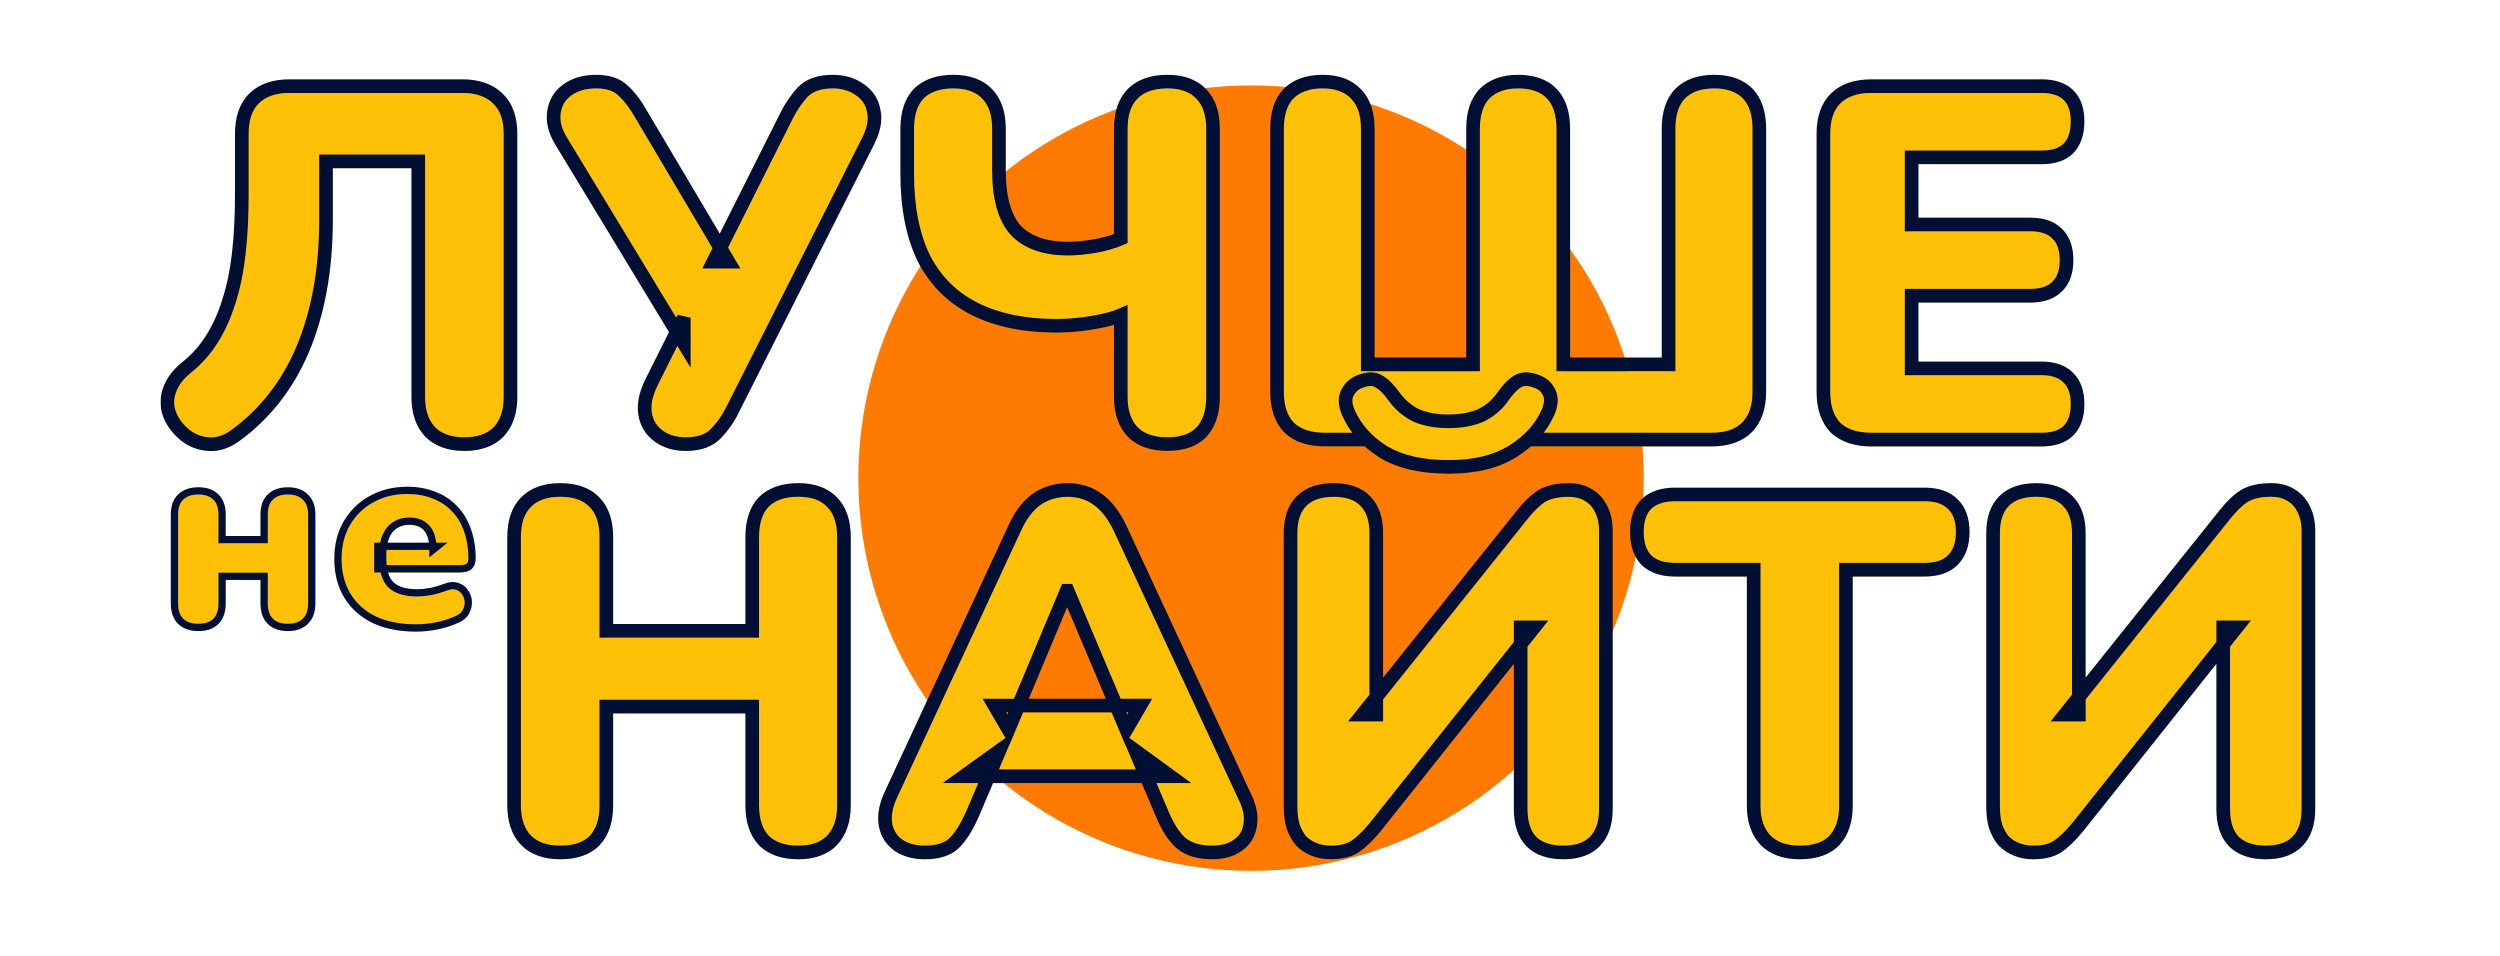
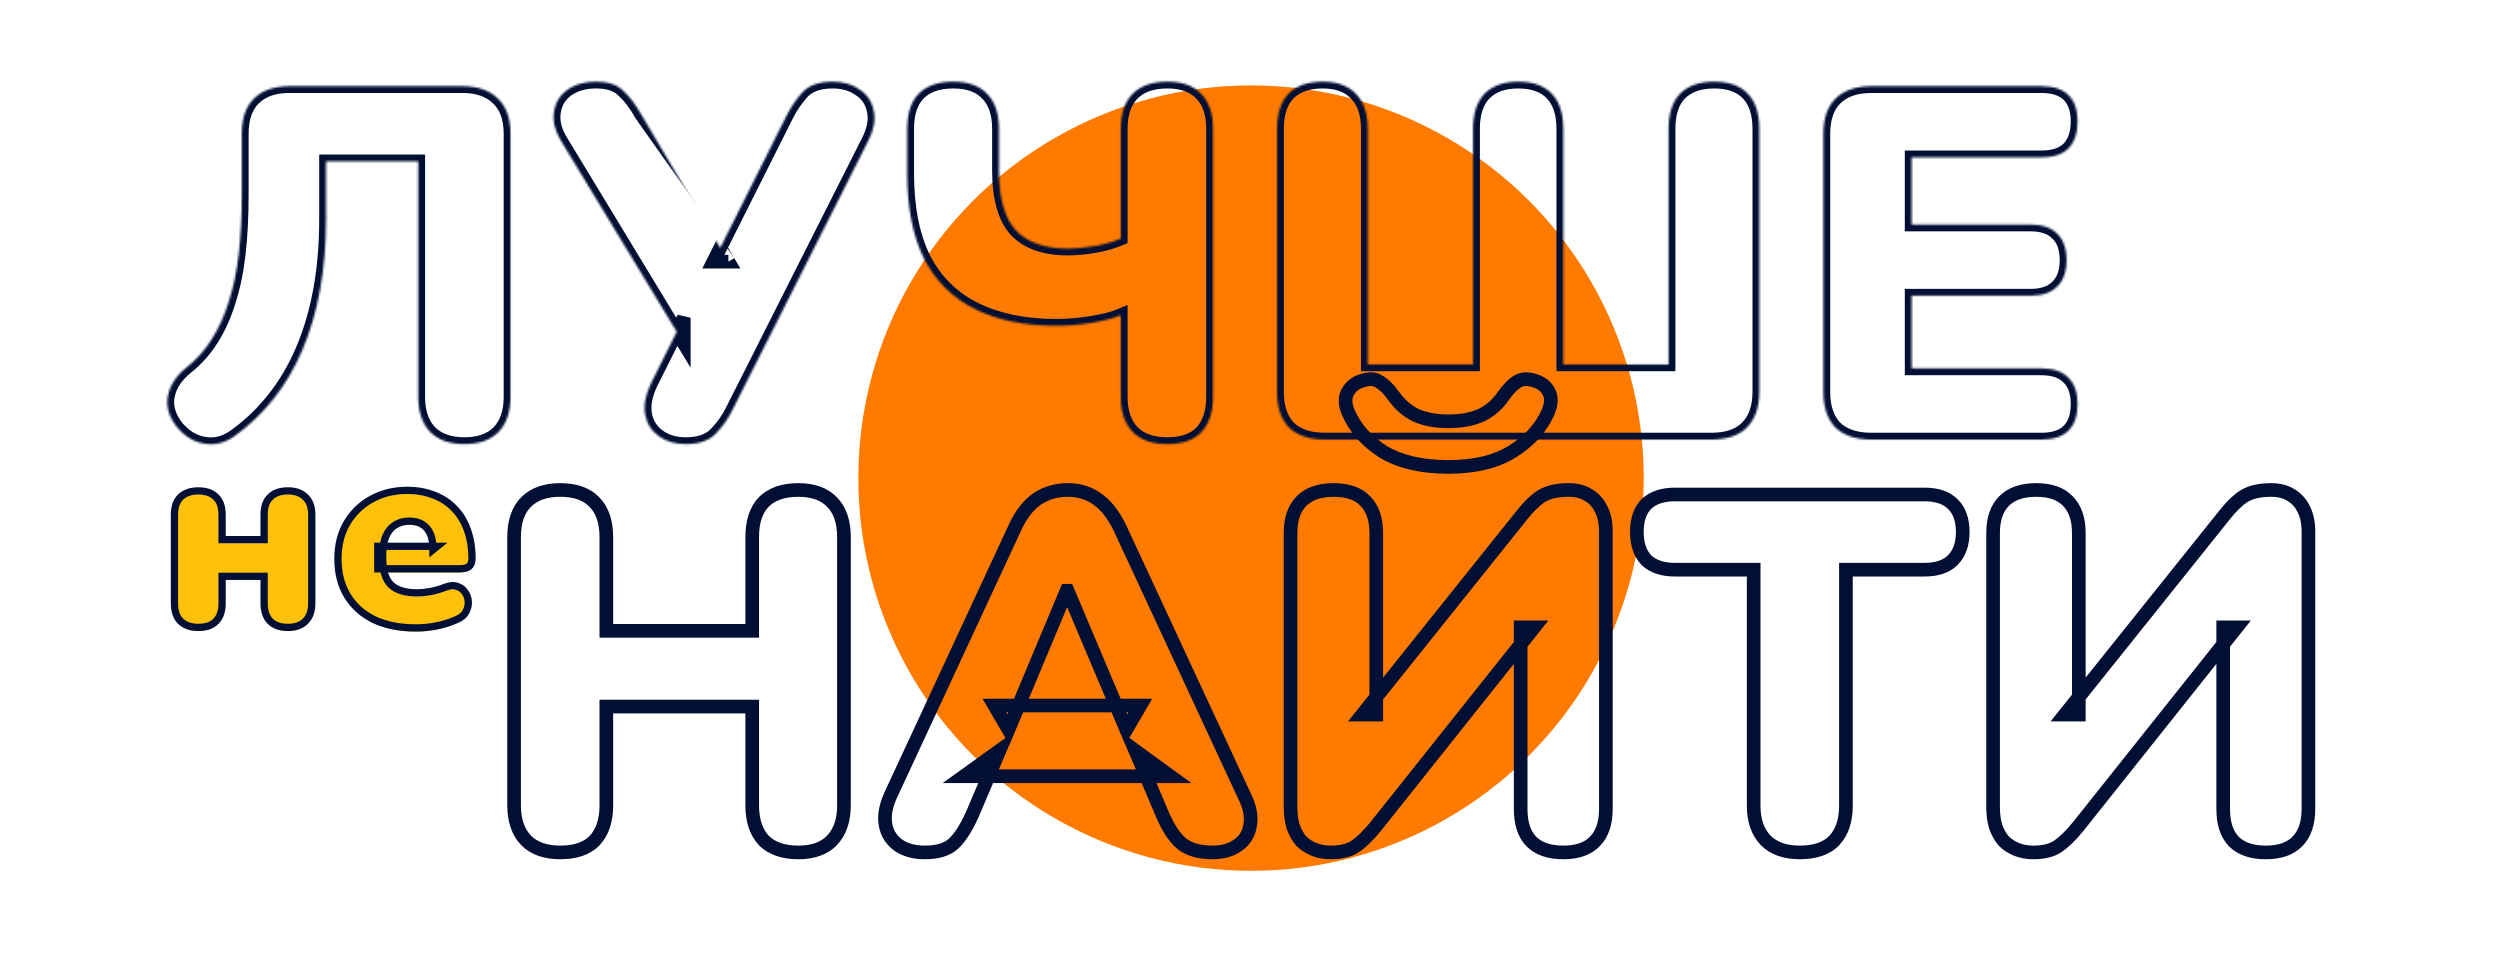
<svg xmlns="http://www.w3.org/2000/svg" width="1200" height="459" viewBox="0 0 1200 459" fill="none">
  <circle cx="600.5" cy="229.5" r="188.5" fill="#FF7A00" />
  <mask id="path-2-outside-1_488_15348" maskUnits="userSpaceOnUse" x="77" y="35" width="924" height="182" fill="black">
-     <rect fill="white" x="77" y="35" width="924" height="182" />
    <path d="M222.904 213.166C215.846 213.166 210.391 211.241 206.541 207.39C202.691 203.38 200.766 197.765 200.766 190.546V77.448H156.489V105.121C156.489 117.473 155.527 128.863 153.602 139.291C151.677 149.718 148.869 159.264 145.179 167.926C141.49 176.589 136.918 184.37 131.463 191.268C126.009 198.166 119.833 204.102 112.934 209.075C108.122 212.604 103.149 213.888 98.015 212.925C92.881 212.123 88.39 209.316 84.539 204.503C80.85 199.53 79.566 194.557 80.689 189.584C81.812 184.61 84.78 180.199 89.593 176.349C94.405 172.498 98.416 168.007 101.624 162.873C104.993 157.579 107.721 151.563 109.806 144.825C112.052 137.927 113.656 130.227 114.619 121.725C115.581 113.222 116.063 103.837 116.063 93.57V64.213C116.063 56.833 117.988 51.219 121.838 47.368C125.848 43.358 131.543 41.353 138.923 41.353H221.942C229.321 41.353 235.016 43.358 239.027 47.368C243.037 51.219 245.043 56.833 245.043 64.213V190.546C245.043 197.765 243.118 203.38 239.268 207.39C235.417 211.241 229.963 213.166 222.904 213.166ZM329.18 213.166C324.047 213.166 319.715 211.882 316.186 209.316C312.657 206.749 310.491 203.3 309.689 198.968C308.887 194.476 309.849 189.423 312.576 183.808L328.218 152.526V164.798L269.262 67.582C266.375 62.769 265.252 58.197 265.893 53.866C266.535 49.374 268.621 45.844 272.15 43.278C275.84 40.55 280.492 39.187 286.107 39.187C291.882 39.187 296.213 40.631 299.101 43.518C302.149 46.245 305.117 50.176 308.004 55.309L349.634 125.575H342.415L377.548 55.55C379.633 51.379 382.2 47.609 385.248 44.24C388.457 40.871 393.269 39.187 399.686 39.187C404.82 39.187 409.151 40.47 412.681 43.037C416.37 45.443 418.616 48.892 419.418 53.384C420.381 57.716 419.338 62.769 416.29 68.544L351.559 196.803C349.634 200.813 346.987 204.583 343.618 208.112C340.41 211.481 335.597 213.166 329.18 213.166ZM560.349 213.166C553.13 213.166 547.596 211.241 543.746 207.39C539.895 203.38 537.97 197.765 537.97 190.546V151.323C534.601 152.766 529.949 153.97 524.014 154.932C518.238 155.895 512.543 156.376 506.928 156.376C491.849 156.376 478.935 153.729 468.186 148.435C457.438 143.141 449.256 135.12 443.642 124.372C438.187 113.463 435.46 99.747 435.46 83.223V61.806C435.46 54.427 437.305 48.812 440.995 44.962C444.845 41.112 450.379 39.187 457.598 39.187C464.657 39.187 470.031 41.112 473.721 44.962C477.571 48.812 479.496 54.427 479.496 61.806V81.779C479.496 95.094 482.223 104.72 487.678 110.655C493.293 116.431 501.554 119.318 512.463 119.318C516.474 119.318 520.805 118.917 525.457 118.115C530.11 117.313 534.281 116.11 537.97 114.505V61.806C537.97 54.427 539.895 48.812 543.746 44.962C547.596 41.112 553.13 39.187 560.349 39.187C567.408 39.187 572.782 41.112 576.472 44.962C580.322 48.812 582.247 54.427 582.247 61.806V190.546C582.247 197.765 580.402 203.38 576.713 207.39C573.023 211.241 567.568 213.166 560.349 213.166ZM636.078 211C628.538 211 622.763 209.075 618.752 205.225C614.902 201.214 612.977 195.519 612.977 188.14V61.806C612.977 54.427 614.822 48.812 618.512 44.962C622.362 41.112 627.816 39.187 634.875 39.187C641.773 39.187 647.067 41.112 650.757 44.962C654.607 48.812 656.532 54.427 656.532 61.806V174.905H707.065V61.806C707.065 54.427 708.91 48.812 712.6 44.962C716.45 41.112 721.824 39.187 728.722 39.187C735.781 39.187 741.155 41.112 744.845 44.962C748.534 48.812 750.379 54.427 750.379 61.806V174.905H800.913V61.806C800.913 54.427 802.757 48.812 806.447 44.962C810.297 41.112 815.752 39.187 822.81 39.187C829.869 39.187 835.243 41.112 838.933 44.962C842.623 48.812 844.467 54.427 844.467 61.806V188.14C844.467 195.519 842.462 201.214 838.452 205.225C834.601 209.075 828.906 211 821.367 211H636.078ZM898.332 211C890.792 211 885.017 209.075 881.006 205.225C877.156 201.214 875.231 195.519 875.231 188.14V64.213C875.231 56.833 877.156 51.219 881.006 47.368C885.017 43.358 890.792 41.353 898.332 41.353H979.907C985.682 41.353 990.014 42.796 992.901 45.684C995.789 48.572 997.233 52.743 997.233 58.197C997.233 63.812 995.789 68.143 992.901 71.191C990.014 74.079 985.682 75.523 979.907 75.523H917.583V107.768H974.613C980.228 107.768 984.479 109.212 987.367 112.099C990.415 114.987 991.939 119.238 991.939 124.853C991.939 130.468 990.415 134.719 987.367 137.606C984.479 140.494 980.228 141.938 974.613 141.938H917.583V176.83H979.907C985.682 176.83 990.014 178.354 992.901 181.402C995.789 184.29 997.233 188.461 997.233 193.915C997.233 199.53 995.789 203.781 992.901 206.669C990.014 209.556 985.682 211 979.907 211H898.332Z" />
  </mask>
  <g filter="url(#filter0_ii_488_15348)">
-     <path d="M222.904 213.166C215.846 213.166 210.391 211.241 206.541 207.39C202.691 203.38 200.766 197.765 200.766 190.546V77.448H156.489V105.121C156.489 117.473 155.527 128.863 153.602 139.291C151.677 149.718 148.869 159.264 145.179 167.926C141.49 176.589 136.918 184.37 131.463 191.268C126.009 198.166 119.833 204.102 112.934 209.075C108.122 212.604 103.149 213.888 98.015 212.925C92.881 212.123 88.39 209.316 84.539 204.503C80.85 199.53 79.566 194.557 80.689 189.584C81.812 184.61 84.78 180.199 89.593 176.349C94.405 172.498 98.416 168.007 101.624 162.873C104.993 157.579 107.721 151.563 109.806 144.825C112.052 137.927 113.656 130.227 114.619 121.725C115.581 113.222 116.063 103.837 116.063 93.57V64.213C116.063 56.833 117.988 51.219 121.838 47.368C125.848 43.358 131.543 41.353 138.923 41.353H221.942C229.321 41.353 235.016 43.358 239.027 47.368C243.037 51.219 245.043 56.833 245.043 64.213V190.546C245.043 197.765 243.118 203.38 239.268 207.39C235.417 211.241 229.963 213.166 222.904 213.166ZM329.18 213.166C324.047 213.166 319.715 211.882 316.186 209.316C312.657 206.749 310.491 203.3 309.689 198.968C308.887 194.476 309.849 189.423 312.576 183.808L328.218 152.526V164.798L269.262 67.582C266.375 62.769 265.252 58.197 265.893 53.866C266.535 49.374 268.621 45.844 272.15 43.278C275.84 40.55 280.492 39.187 286.107 39.187C291.882 39.187 296.213 40.631 299.101 43.518C302.149 46.245 305.117 50.176 308.004 55.309L349.634 125.575H342.415L377.548 55.55C379.633 51.379 382.2 47.609 385.248 44.24C388.457 40.871 393.269 39.187 399.686 39.187C404.82 39.187 409.151 40.47 412.681 43.037C416.37 45.443 418.616 48.892 419.418 53.384C420.381 57.716 419.338 62.769 416.29 68.544L351.559 196.803C349.634 200.813 346.987 204.583 343.618 208.112C340.41 211.481 335.597 213.166 329.18 213.166ZM560.349 213.166C553.13 213.166 547.596 211.241 543.746 207.39C539.895 203.38 537.97 197.765 537.97 190.546V151.323C534.601 152.766 529.949 153.97 524.014 154.932C518.238 155.895 512.543 156.376 506.928 156.376C491.849 156.376 478.935 153.729 468.186 148.435C457.438 143.141 449.256 135.12 443.642 124.372C438.187 113.463 435.46 99.747 435.46 83.223V61.806C435.46 54.427 437.305 48.812 440.995 44.962C444.845 41.112 450.379 39.187 457.598 39.187C464.657 39.187 470.031 41.112 473.721 44.962C477.571 48.812 479.496 54.427 479.496 61.806V81.779C479.496 95.094 482.223 104.72 487.678 110.655C493.293 116.431 501.554 119.318 512.463 119.318C516.474 119.318 520.805 118.917 525.457 118.115C530.11 117.313 534.281 116.11 537.97 114.505V61.806C537.97 54.427 539.895 48.812 543.746 44.962C547.596 41.112 553.13 39.187 560.349 39.187C567.408 39.187 572.782 41.112 576.472 44.962C580.322 48.812 582.247 54.427 582.247 61.806V190.546C582.247 197.765 580.402 203.38 576.713 207.39C573.023 211.241 567.568 213.166 560.349 213.166ZM636.078 211C628.538 211 622.763 209.075 618.752 205.225C614.902 201.214 612.977 195.519 612.977 188.14V61.806C612.977 54.427 614.822 48.812 618.512 44.962C622.362 41.112 627.816 39.187 634.875 39.187C641.773 39.187 647.067 41.112 650.757 44.962C654.607 48.812 656.532 54.427 656.532 61.806V174.905H707.065V61.806C707.065 54.427 708.91 48.812 712.6 44.962C716.45 41.112 721.824 39.187 728.722 39.187C735.781 39.187 741.155 41.112 744.845 44.962C748.534 48.812 750.379 54.427 750.379 61.806V174.905H800.913V61.806C800.913 54.427 802.757 48.812 806.447 44.962C810.297 41.112 815.752 39.187 822.81 39.187C829.869 39.187 835.243 41.112 838.933 44.962C842.623 48.812 844.467 54.427 844.467 61.806V188.14C844.467 195.519 842.462 201.214 838.452 205.225C834.601 209.075 828.906 211 821.367 211H636.078ZM898.332 211C890.792 211 885.017 209.075 881.006 205.225C877.156 201.214 875.231 195.519 875.231 188.14V64.213C875.231 56.833 877.156 51.219 881.006 47.368C885.017 43.358 890.792 41.353 898.332 41.353H979.907C985.682 41.353 990.014 42.796 992.901 45.684C995.789 48.572 997.233 52.743 997.233 58.197C997.233 63.812 995.789 68.143 992.901 71.191C990.014 74.079 985.682 75.523 979.907 75.523H917.583V107.768H974.613C980.228 107.768 984.479 109.212 987.367 112.099C990.415 114.987 991.939 119.238 991.939 124.853C991.939 130.468 990.415 134.719 987.367 137.606C984.479 140.494 980.228 141.938 974.613 141.938H917.583V176.83H979.907C985.682 176.83 990.014 178.354 992.901 181.402C995.789 184.29 997.233 188.461 997.233 193.915C997.233 199.53 995.789 203.781 992.901 206.669C990.014 209.556 985.682 211 979.907 211H898.332Z" fill="#FFC107" />
-   </g>
-   <path d="M206.541 207.39L204.179 209.659L204.202 209.683L204.225 209.706L206.541 207.39ZM200.766 77.448H204.041V74.173H200.766V77.448ZM156.489 77.448V74.173H153.214V77.448H156.489ZM131.463 191.268L134.032 193.299L131.463 191.268ZM112.934 209.075L111.019 206.418L111.008 206.426L110.998 206.434L112.934 209.075ZM98.015 212.925L98.618 209.706L98.57 209.697L98.521 209.689L98.015 212.925ZM84.539 204.503L81.909 206.454L81.945 206.502L81.982 206.549L84.539 204.503ZM80.689 189.584L83.884 190.305L80.689 189.584ZM89.593 176.349L91.639 178.906L89.593 176.349ZM101.624 162.873L98.861 161.115L98.854 161.126L98.847 161.137L101.624 162.873ZM109.806 144.825L106.692 143.812L106.684 143.834L106.677 143.857L109.806 144.825ZM121.838 47.368L124.154 49.684L121.838 47.368ZM239.027 47.368L236.711 49.684L236.735 49.708L236.759 49.731L239.027 47.368ZM239.268 207.39L241.583 209.706L241.607 209.683L241.63 209.659L239.268 207.39ZM222.904 209.891C216.446 209.891 211.926 208.144 208.857 205.075L204.225 209.706C208.857 214.338 215.246 216.441 222.904 216.441V209.891ZM208.904 205.122C205.798 201.887 204.041 197.181 204.041 190.546H197.491C197.491 198.349 199.584 204.872 204.179 209.659L208.904 205.122ZM204.041 190.546V77.448H197.491V190.546H204.041ZM200.766 74.173H156.489V80.723H200.766V74.173ZM153.214 77.448V105.121H159.764V77.448H153.214ZM153.214 105.121C153.214 117.306 152.264 128.494 150.381 138.696L156.822 139.885C158.789 129.233 159.764 117.641 159.764 105.121H153.214ZM150.381 138.696C148.494 148.916 145.751 158.227 142.166 166.643L148.193 169.21C151.987 160.3 154.859 150.52 156.822 139.885L150.381 138.696ZM142.166 166.643C138.583 175.057 134.156 182.582 128.894 189.237L134.032 193.299C139.68 186.157 144.397 178.122 148.193 169.21L142.166 166.643ZM128.894 189.237C123.621 195.905 117.663 201.628 111.019 206.418L114.85 211.732C122.002 206.575 128.396 200.427 134.032 193.299L128.894 189.237ZM110.998 206.434C106.801 209.511 102.731 210.477 98.618 209.706L97.411 216.144C103.566 217.298 109.442 215.697 114.871 211.716L110.998 206.434ZM98.521 209.689C94.342 209.036 90.537 206.757 87.097 202.457L81.982 206.549C86.243 211.874 91.421 215.21 97.509 216.161L98.521 209.689ZM87.17 202.551C83.915 198.165 83.016 194.149 83.884 190.305L77.495 188.862C76.117 194.964 77.784 200.895 81.909 206.454L87.17 202.551ZM83.884 190.305C84.811 186.199 87.281 182.392 91.639 178.906L87.547 173.791C82.279 178.005 78.813 183.022 77.495 188.862L83.884 190.305ZM91.639 178.906C96.734 174.829 100.994 170.061 104.402 164.609L98.847 161.137C95.838 165.952 92.076 170.167 87.547 173.791L91.639 178.906ZM104.388 164.631C107.931 159.063 110.774 152.776 112.935 145.794L106.677 143.857C104.668 150.35 102.056 156.095 98.861 161.115L104.388 164.631ZM112.92 145.839C115.245 138.698 116.89 130.777 117.873 122.093L111.364 121.356C110.422 129.677 108.859 137.157 106.692 143.812L112.92 145.839ZM117.873 122.093C118.852 113.447 119.338 103.937 119.338 93.57H112.787C112.787 103.738 112.311 112.997 111.364 121.356L117.873 122.093ZM119.338 93.57V64.213H112.787V93.57H119.338ZM119.338 64.213C119.338 57.385 121.11 52.727 124.154 49.684L119.522 45.053C114.865 49.71 112.787 56.282 112.787 64.213H119.338ZM124.154 49.684C127.381 46.457 132.14 44.628 138.923 44.628V38.078C130.947 38.078 124.316 40.259 119.522 45.053L124.154 49.684ZM138.923 44.628H221.942V38.078H138.923V44.628ZM221.942 44.628C228.725 44.628 233.484 46.457 236.711 49.684L241.343 45.053C236.549 40.259 229.917 38.078 221.942 38.078V44.628ZM236.759 49.731C239.936 52.781 241.768 57.421 241.768 64.213H248.318C248.318 56.246 246.139 49.657 241.295 45.006L236.759 49.731ZM241.768 64.213V190.546H248.318V64.213H241.768ZM241.768 190.546C241.768 197.181 240.01 201.887 236.905 205.122L241.63 209.659C246.225 204.872 248.318 198.349 248.318 190.546H241.768ZM236.952 205.075C233.883 208.144 229.363 209.891 222.904 209.891V216.441C230.563 216.441 236.952 214.338 241.583 209.706L236.952 205.075ZM316.186 209.316L314.26 211.964L316.186 209.316ZM309.689 198.968L306.465 199.544L306.467 199.554L306.469 199.565L309.689 198.968ZM312.576 183.808L309.647 182.344L309.639 182.36L309.631 182.377L312.576 183.808ZM328.218 152.526H331.493L325.288 151.061L328.218 152.526ZM328.218 164.798L325.417 166.496L331.493 176.515V164.798H328.218ZM269.262 67.582L266.454 69.267L266.458 69.273L266.462 69.28L269.262 67.582ZM265.893 53.866L269.133 54.346L269.134 54.337L269.136 54.329L265.893 53.866ZM272.15 43.278L274.076 45.926L274.086 45.919L274.097 45.911L272.15 43.278ZM299.101 43.518L296.785 45.834L296.849 45.898L296.917 45.959L299.101 43.518ZM308.004 55.309L305.15 56.915L305.168 56.947L305.187 56.979L308.004 55.309ZM349.634 125.575V128.85H355.381L352.452 123.905L349.634 125.575ZM342.415 125.575L339.488 124.106L337.108 128.85H342.415V125.575ZM377.548 55.55L380.475 57.019L380.477 57.015L377.548 55.55ZM385.248 44.24L382.877 41.981L382.848 42.012L382.82 42.043L385.248 44.24ZM412.681 43.037L410.754 45.686L410.822 45.735L410.891 45.78L412.681 43.037ZM419.418 53.384L416.194 53.96L416.206 54.028L416.221 54.095L419.418 53.384ZM416.29 68.544L413.394 67.016L413.38 67.042L413.366 67.069L416.29 68.544ZM351.559 196.803L348.635 195.327L348.621 195.356L348.607 195.385L351.559 196.803ZM343.618 208.112L341.249 205.851L341.247 205.854L343.618 208.112ZM329.18 209.891C324.613 209.891 320.988 208.758 318.112 206.667L314.26 211.964C318.443 215.006 323.48 216.441 329.18 216.441V209.891ZM318.112 206.667C315.268 204.598 313.56 201.887 312.909 198.372L306.469 199.565C307.422 204.712 310.045 208.899 314.26 211.964L318.112 206.667ZM312.913 198.393C312.27 194.793 312.989 190.456 315.522 185.239L309.631 182.377C306.71 188.39 305.503 194.16 306.465 199.544L312.913 198.393ZM315.506 185.273L331.147 153.99L325.288 151.061L309.647 182.344L315.506 185.273ZM324.943 152.526V164.798H331.493V152.526H324.943ZM331.018 163.1L272.063 65.883L266.462 69.28L325.417 166.496L331.018 163.1ZM272.071 65.897C269.461 61.547 268.631 57.737 269.133 54.346L262.654 53.386C261.873 58.657 263.288 63.99 266.454 69.267L272.071 65.897ZM269.136 54.329C269.658 50.674 271.294 47.95 274.076 45.926L270.224 40.629C265.947 43.739 263.412 48.073 262.651 53.402L269.136 54.329ZM274.097 45.911C277.106 43.687 281.033 42.462 286.107 42.462V35.912C279.951 35.912 274.573 37.414 270.203 40.644L274.097 45.911ZM286.107 42.462C291.377 42.462 294.728 43.777 296.785 45.834L301.417 41.202C297.698 37.484 292.387 35.912 286.107 35.912V42.462ZM296.917 45.959C299.608 48.366 302.368 51.969 305.15 56.915L310.859 53.704C307.866 48.383 304.69 44.125 301.285 41.078L296.917 45.959ZM305.187 56.979L346.817 127.244L352.452 123.905L310.822 53.64L305.187 56.979ZM349.634 122.3H342.415V128.85H349.634V122.3ZM345.342 127.043L380.475 57.019L374.621 54.081L339.488 124.106L345.342 127.043ZM380.477 57.015C382.433 53.102 384.833 49.58 387.677 46.438L382.82 42.043C379.567 45.638 376.833 49.656 374.618 54.085L380.477 57.015ZM387.62 46.499C390.005 43.995 393.816 42.462 399.686 42.462V35.912C392.723 35.912 386.909 37.748 382.877 41.981L387.62 46.499ZM399.686 42.462C404.253 42.462 407.879 43.594 410.754 45.686L414.607 40.388C410.424 37.346 405.386 35.912 399.686 35.912V42.462ZM410.891 45.78C413.794 47.673 415.544 50.322 416.194 53.96L422.642 52.809C421.688 47.463 418.946 43.213 414.47 40.294L410.891 45.78ZM416.221 54.095C416.951 57.38 416.245 61.612 413.394 67.016L419.186 70.073C422.431 63.926 423.81 58.051 422.615 52.674L416.221 54.095ZM413.366 67.069L348.635 195.327L354.483 198.278L419.214 70.02L413.366 67.069ZM348.607 195.385C346.844 199.057 344.403 202.547 341.249 205.851L345.987 210.374C349.571 206.619 352.424 202.569 354.512 198.22L348.607 195.385ZM341.247 205.854C338.862 208.358 335.051 209.891 329.18 209.891V216.441C336.144 216.441 341.958 214.605 345.99 210.371L341.247 205.854ZM543.746 207.39L541.383 209.659L541.406 209.683L541.43 209.706L543.746 207.39ZM537.97 151.323H541.245V146.356L536.68 148.312L537.97 151.323ZM524.014 154.932L523.489 151.699L523.482 151.7L523.475 151.702L524.014 154.932ZM468.186 148.435L469.633 145.497L468.186 148.435ZM443.642 124.372L440.712 125.836L440.725 125.862L440.739 125.888L443.642 124.372ZM440.995 44.962L438.679 42.646L438.654 42.671L438.63 42.696L440.995 44.962ZM473.721 44.962L471.356 47.228L471.38 47.253L471.405 47.278L473.721 44.962ZM487.678 110.655L485.266 112.871L485.297 112.905L485.329 112.938L487.678 110.655ZM525.457 118.115L526.014 121.342H526.014L525.457 118.115ZM537.97 114.505L539.276 117.509L541.245 116.653V114.505H537.97ZM543.746 44.962L541.43 42.646V42.646L543.746 44.962ZM576.472 44.962L574.107 47.228L574.131 47.253L574.156 47.278L576.472 44.962ZM576.713 207.39L579.077 209.657L579.1 209.632L579.123 209.608L576.713 207.39ZM560.349 209.891C553.706 209.891 549.117 208.131 546.061 205.075L541.43 209.706C546.074 214.351 552.555 216.441 560.349 216.441V209.891ZM546.108 205.122C543.003 201.887 541.245 197.181 541.245 190.546H534.695C534.695 198.349 536.788 204.872 541.383 209.659L546.108 205.122ZM541.245 190.546V151.323H534.695V190.546H541.245ZM536.68 148.312C533.662 149.606 529.306 150.756 523.489 151.699L524.538 158.165C530.592 157.183 535.541 155.927 539.26 154.333L536.68 148.312ZM523.475 151.702C517.87 152.636 512.355 153.101 506.928 153.101V159.651C512.731 159.651 518.606 159.154 524.552 158.163L523.475 151.702ZM506.928 153.101C492.224 153.101 479.83 150.519 469.633 145.497L466.739 151.373C478.039 156.939 491.473 159.651 506.928 159.651V153.101ZM469.633 145.497C459.517 140.514 451.841 132.995 446.544 122.855L440.739 125.888C446.671 137.245 455.359 145.768 466.739 151.373L469.633 145.497ZM446.571 122.907C441.41 112.585 438.735 99.41 438.735 83.223H432.185C432.185 100.084 434.965 114.341 440.712 125.836L446.571 122.907ZM438.735 83.223V61.806H432.185V83.223H438.735ZM438.735 61.806C438.735 54.943 440.447 50.267 443.359 47.228L438.63 42.696C434.163 47.358 432.185 53.911 432.185 61.806H438.735ZM443.31 47.278C446.366 44.222 450.955 42.462 457.598 42.462V35.912C449.804 35.912 443.323 38.002 438.679 42.646L443.31 47.278ZM457.598 42.462C464.065 42.462 468.466 44.212 471.356 47.228L476.085 42.696C471.597 38.012 465.248 35.912 457.598 35.912V42.462ZM471.405 47.278C474.448 50.321 476.221 54.979 476.221 61.806H482.771C482.771 53.875 480.694 47.303 476.037 42.646L471.405 47.278ZM476.221 61.806V81.779H482.771V61.806H476.221ZM476.221 81.779C476.221 95.413 478.991 106.043 485.266 112.871L490.089 108.439C485.455 103.397 482.771 94.775 482.771 81.779H476.221ZM485.329 112.938C491.755 119.547 500.993 122.593 512.463 122.593V116.043C502.115 116.043 494.83 113.314 490.026 108.372L485.329 112.938ZM512.463 122.593C516.689 122.593 521.209 122.171 526.014 121.342L524.901 114.888C520.401 115.663 516.258 116.043 512.463 116.043V122.593ZM526.014 121.342C530.881 120.503 535.309 119.234 539.276 117.509L536.664 111.502C533.252 112.986 529.339 114.122 524.901 114.888L526.014 121.342ZM541.245 114.505V61.806H534.695V114.505H541.245ZM541.245 61.806C541.245 54.979 543.018 50.321 546.061 47.278L541.43 42.646C536.773 47.303 534.695 53.875 534.695 61.806H541.245ZM546.061 47.278C549.117 44.222 553.706 42.462 560.349 42.462V35.912C552.555 35.912 546.074 38.002 541.43 42.646L546.061 47.278ZM560.349 42.462C566.816 42.462 571.217 44.212 574.107 47.228L578.836 42.696C574.348 38.012 567.999 35.912 560.349 35.912V42.462ZM574.156 47.278C577.199 50.321 578.972 54.979 578.972 61.806H585.522C585.522 53.875 583.445 47.303 578.788 42.646L574.156 47.278ZM578.972 61.806V190.546H585.522V61.806H578.972ZM578.972 190.546C578.972 197.216 577.275 201.942 574.302 205.173L579.123 209.608C583.529 204.818 585.522 198.314 585.522 190.546H578.972ZM574.348 205.124C571.47 208.127 567.002 209.891 560.349 209.891V216.441C568.135 216.441 574.575 214.354 579.077 209.657L574.348 205.124ZM618.752 205.225L616.39 207.493L616.436 207.541L616.484 207.587L618.752 205.225ZM618.512 44.962L616.196 42.646L616.171 42.671L616.147 42.696L618.512 44.962ZM650.757 44.962L648.392 47.228L648.416 47.253L648.441 47.278L650.757 44.962ZM656.532 174.905H653.257V178.18H656.532V174.905ZM707.065 174.905V178.18H710.34V174.905H707.065ZM712.6 44.962L710.284 42.646L710.259 42.671L710.235 42.696L712.6 44.962ZM744.845 44.962L747.209 42.696V42.696L744.845 44.962ZM750.379 174.905H747.104V178.18H750.379V174.905ZM800.913 174.905V178.18H804.188V174.905H800.913ZM806.447 44.962L804.131 42.646L804.107 42.671L804.083 42.696L806.447 44.962ZM838.933 44.962L841.297 42.696V42.696L838.933 44.962ZM838.452 205.225L840.767 207.541L838.452 205.225ZM636.078 207.725C629.076 207.725 624.23 205.944 621.02 202.862L616.484 207.587C621.295 212.206 628 214.275 636.078 214.275V207.725ZM621.115 202.957C618.021 199.734 616.252 194.958 616.252 188.14H609.702C609.702 196.08 611.783 202.694 616.39 207.493L621.115 202.957ZM616.252 188.14V61.806H609.702V188.14H616.252ZM616.252 61.806C616.252 54.943 617.964 50.267 620.876 47.228L616.147 42.696C611.68 47.358 609.702 53.911 609.702 61.806H616.252ZM620.827 47.278C623.896 44.209 628.416 42.462 634.875 42.462V35.912C627.216 35.912 620.827 38.015 616.196 42.646L620.827 47.278ZM634.875 42.462C641.156 42.462 645.488 44.197 648.392 47.228L653.121 42.696C648.646 38.026 642.39 35.912 634.875 35.912V42.462ZM648.441 47.278C651.484 50.321 653.257 54.979 653.257 61.806H659.807C659.807 53.875 657.729 47.303 653.072 42.646L648.441 47.278ZM653.257 61.806V174.905H659.807V61.806H653.257ZM656.532 178.18H707.065V171.63H656.532V178.18ZM710.34 174.905V61.806H703.79V174.905H710.34ZM710.34 61.806C710.34 54.943 712.052 50.267 714.964 47.228L710.235 42.696C705.768 47.358 703.79 53.911 703.79 61.806H710.34ZM714.916 47.278C717.998 44.195 722.449 42.462 728.722 42.462V35.912C721.199 35.912 714.901 38.029 710.284 42.646L714.916 47.278ZM728.722 42.462C735.189 42.462 739.589 44.212 742.48 47.228L747.209 42.696C742.721 38.012 736.372 35.912 728.722 35.912V42.462ZM742.48 47.228C745.392 50.267 747.104 54.943 747.104 61.806H753.654C753.654 53.911 751.677 47.358 747.209 42.696L742.48 47.228ZM747.104 61.806V174.905H753.654V61.806H747.104ZM750.379 178.18H800.913V171.63H750.379V178.18ZM804.188 174.905V61.806H797.638V174.905H804.188ZM804.188 61.806C804.188 54.943 805.9 50.267 808.812 47.228L804.083 42.696C799.615 47.358 797.638 53.911 797.638 61.806H804.188ZM808.763 47.278C811.832 44.209 816.352 42.462 822.81 42.462V35.912C815.152 35.912 808.763 38.015 804.131 42.646L808.763 47.278ZM822.81 42.462C829.277 42.462 833.678 44.212 836.568 47.228L841.297 42.696C836.809 38.012 830.46 35.912 822.81 35.912V42.462ZM836.568 47.228C839.48 50.267 841.192 54.943 841.192 61.806H847.743C847.743 53.911 845.765 47.358 841.297 42.696L836.568 47.228ZM841.192 61.806V188.14H847.743V61.806H841.192ZM841.192 188.14C841.192 194.923 839.363 199.682 836.136 202.909L840.767 207.541C845.561 202.747 847.743 196.115 847.743 188.14H841.192ZM836.136 202.909C833.105 205.94 828.378 207.725 821.367 207.725V214.275C829.434 214.275 836.098 212.21 840.767 207.541L836.136 202.909ZM821.367 207.725H636.078V214.275H821.367V207.725ZM881.006 205.225L878.644 207.493L878.69 207.541L878.738 207.587L881.006 205.225ZM881.006 47.368L883.322 49.684L881.006 47.368ZM992.901 71.191L995.217 73.507L995.249 73.476L995.279 73.444L992.901 71.191ZM917.583 75.523V72.248H914.308V75.523H917.583ZM917.583 107.768H914.308V111.043H917.583V107.768ZM987.367 112.099L985.051 114.415L985.082 114.446L985.114 114.477L987.367 112.099ZM987.367 137.606L985.114 135.229L985.082 135.259L985.051 135.291L987.367 137.606ZM917.583 141.938V138.663H914.308V141.938H917.583ZM917.583 176.83H914.308V180.105H917.583V176.83ZM992.901 181.402L990.524 183.654L990.554 183.686L990.586 183.718L992.901 181.402ZM898.332 207.725C891.33 207.725 886.484 205.944 883.274 202.862L878.738 207.587C883.549 212.206 890.254 214.275 898.332 214.275V207.725ZM883.369 202.957C880.276 199.734 878.506 194.958 878.506 188.14H871.956C871.956 196.08 874.037 202.694 878.644 207.493L883.369 202.957ZM878.506 188.14V64.213H871.956V188.14H878.506ZM878.506 64.213C878.506 57.385 880.279 52.727 883.322 49.684L878.69 45.053C874.033 49.71 871.956 56.282 871.956 64.213H878.506ZM883.322 49.684C886.537 46.469 891.365 44.628 898.332 44.628V38.078C890.219 38.078 883.497 40.246 878.69 45.053L883.322 49.684ZM898.332 44.628H979.907V38.078H898.332V44.628ZM979.907 44.628C985.178 44.628 988.529 45.943 990.586 48L995.217 43.368C991.499 39.65 986.187 38.078 979.907 38.078V44.628ZM990.586 48C992.675 50.089 993.958 53.31 993.958 58.197H1000.51C1000.51 52.175 998.903 47.054 995.217 43.368L990.586 48ZM993.958 58.197C993.958 63.263 992.663 66.681 990.524 68.939L995.279 73.444C998.915 69.606 1000.51 64.361 1000.51 58.197H993.958ZM990.586 68.875C988.529 70.932 985.178 72.248 979.907 72.248V78.798C986.187 78.798 991.499 77.225 995.217 73.507L990.586 68.875ZM979.907 72.248H917.583V78.798H979.907V72.248ZM914.308 75.523V107.768H920.858V75.523H914.308ZM917.583 111.043H974.613V104.493H917.583V111.043ZM974.613 111.043C979.692 111.043 982.978 112.342 985.051 114.415L989.683 109.783C985.98 106.081 980.764 104.493 974.613 104.493V111.043ZM985.114 114.477C987.311 116.558 988.664 119.822 988.664 124.853H995.214C995.214 118.654 993.519 113.416 989.619 109.722L985.114 114.477ZM988.664 124.853C988.664 129.884 987.311 133.148 985.114 135.229L989.619 139.984C993.519 136.29 995.214 131.051 995.214 124.853H988.664ZM985.051 135.291C982.978 137.363 979.692 138.663 974.613 138.663V145.213C980.764 145.213 985.98 143.625 989.683 139.922L985.051 135.291ZM974.613 138.663H917.583V145.213H974.613V138.663ZM914.308 141.938V176.83H920.858V141.938H914.308ZM917.583 180.105H979.907V173.555H917.583V180.105ZM979.907 180.105C985.131 180.105 988.459 181.475 990.524 183.654L995.279 179.15C991.569 175.233 986.234 173.555 979.907 173.555V180.105ZM990.586 183.718C992.675 185.807 993.958 189.028 993.958 193.915H1000.51C1000.51 187.893 998.903 182.772 995.217 179.086L990.586 183.718ZM993.958 193.915C993.958 198.994 992.658 202.28 990.586 204.353L995.217 208.984C998.92 205.282 1000.51 200.066 1000.51 193.915H993.958ZM990.586 204.353C988.529 206.41 985.178 207.725 979.907 207.725V214.275C986.187 214.275 991.499 212.703 995.217 208.984L990.586 204.353ZM979.907 207.725H898.332V214.275H979.907V207.725Z" fill="#000F33" mask="url(#path-2-outside-1_488_15348)" />
+     </g>
+   <path d="M206.541 207.39L204.179 209.659L204.202 209.683L204.225 209.706L206.541 207.39ZM200.766 77.448H204.041V74.173H200.766V77.448ZM156.489 77.448V74.173H153.214V77.448H156.489ZM131.463 191.268L134.032 193.299L131.463 191.268ZM112.934 209.075L111.019 206.418L111.008 206.426L110.998 206.434L112.934 209.075ZM98.015 212.925L98.618 209.706L98.57 209.697L98.521 209.689L98.015 212.925ZM84.539 204.503L81.909 206.454L81.945 206.502L81.982 206.549L84.539 204.503ZM80.689 189.584L83.884 190.305L80.689 189.584ZM89.593 176.349L91.639 178.906L89.593 176.349ZM101.624 162.873L98.861 161.115L98.854 161.126L98.847 161.137L101.624 162.873ZM109.806 144.825L106.692 143.812L106.684 143.834L106.677 143.857L109.806 144.825ZM121.838 47.368L124.154 49.684L121.838 47.368ZM239.027 47.368L236.711 49.684L236.735 49.708L236.759 49.731L239.027 47.368ZM239.268 207.39L241.583 209.706L241.607 209.683L241.63 209.659L239.268 207.39ZM222.904 209.891C216.446 209.891 211.926 208.144 208.857 205.075L204.225 209.706C208.857 214.338 215.246 216.441 222.904 216.441V209.891ZM208.904 205.122C205.798 201.887 204.041 197.181 204.041 190.546H197.491C197.491 198.349 199.584 204.872 204.179 209.659L208.904 205.122ZM204.041 190.546V77.448H197.491V190.546H204.041ZM200.766 74.173H156.489V80.723H200.766V74.173ZM153.214 77.448V105.121H159.764V77.448H153.214ZM153.214 105.121C153.214 117.306 152.264 128.494 150.381 138.696L156.822 139.885C158.789 129.233 159.764 117.641 159.764 105.121H153.214ZM150.381 138.696C148.494 148.916 145.751 158.227 142.166 166.643L148.193 169.21C151.987 160.3 154.859 150.52 156.822 139.885L150.381 138.696ZM142.166 166.643C138.583 175.057 134.156 182.582 128.894 189.237L134.032 193.299C139.68 186.157 144.397 178.122 148.193 169.21L142.166 166.643ZM128.894 189.237C123.621 195.905 117.663 201.628 111.019 206.418L114.85 211.732C122.002 206.575 128.396 200.427 134.032 193.299L128.894 189.237ZM110.998 206.434C106.801 209.511 102.731 210.477 98.618 209.706L97.411 216.144C103.566 217.298 109.442 215.697 114.871 211.716L110.998 206.434ZM98.521 209.689C94.342 209.036 90.537 206.757 87.097 202.457L81.982 206.549C86.243 211.874 91.421 215.21 97.509 216.161L98.521 209.689ZM87.17 202.551C83.915 198.165 83.016 194.149 83.884 190.305L77.495 188.862C76.117 194.964 77.784 200.895 81.909 206.454L87.17 202.551ZM83.884 190.305C84.811 186.199 87.281 182.392 91.639 178.906L87.547 173.791C82.279 178.005 78.813 183.022 77.495 188.862L83.884 190.305ZM91.639 178.906C96.734 174.829 100.994 170.061 104.402 164.609L98.847 161.137C95.838 165.952 92.076 170.167 87.547 173.791L91.639 178.906ZM104.388 164.631C107.931 159.063 110.774 152.776 112.935 145.794L106.677 143.857C104.668 150.35 102.056 156.095 98.861 161.115L104.388 164.631ZM112.92 145.839C115.245 138.698 116.89 130.777 117.873 122.093L111.364 121.356C110.422 129.677 108.859 137.157 106.692 143.812L112.92 145.839ZM117.873 122.093C118.852 113.447 119.338 103.937 119.338 93.57H112.787C112.787 103.738 112.311 112.997 111.364 121.356L117.873 122.093ZM119.338 93.57V64.213H112.787V93.57H119.338ZM119.338 64.213C119.338 57.385 121.11 52.727 124.154 49.684L119.522 45.053C114.865 49.71 112.787 56.282 112.787 64.213H119.338ZM124.154 49.684C127.381 46.457 132.14 44.628 138.923 44.628V38.078C130.947 38.078 124.316 40.259 119.522 45.053L124.154 49.684ZM138.923 44.628H221.942V38.078H138.923V44.628ZM221.942 44.628C228.725 44.628 233.484 46.457 236.711 49.684L241.343 45.053C236.549 40.259 229.917 38.078 221.942 38.078V44.628ZM236.759 49.731C239.936 52.781 241.768 57.421 241.768 64.213H248.318C248.318 56.246 246.139 49.657 241.295 45.006L236.759 49.731ZM241.768 64.213V190.546H248.318V64.213H241.768ZM241.768 190.546C241.768 197.181 240.01 201.887 236.905 205.122L241.63 209.659C246.225 204.872 248.318 198.349 248.318 190.546H241.768ZM236.952 205.075C233.883 208.144 229.363 209.891 222.904 209.891V216.441C230.563 216.441 236.952 214.338 241.583 209.706L236.952 205.075ZM316.186 209.316L314.26 211.964L316.186 209.316ZM309.689 198.968L306.465 199.544L306.467 199.554L306.469 199.565L309.689 198.968ZM312.576 183.808L309.647 182.344L309.639 182.36L309.631 182.377L312.576 183.808ZM328.218 152.526H331.493L325.288 151.061L328.218 152.526ZM328.218 164.798L325.417 166.496L331.493 176.515V164.798H328.218ZM269.262 67.582L266.454 69.267L266.458 69.273L266.462 69.28L269.262 67.582ZM265.893 53.866L269.133 54.346L269.134 54.337L269.136 54.329L265.893 53.866ZM272.15 43.278L274.076 45.926L274.086 45.919L274.097 45.911L272.15 43.278ZM299.101 43.518L296.785 45.834L296.849 45.898L296.917 45.959L299.101 43.518ZM308.004 55.309L305.15 56.915L305.168 56.947L305.187 56.979L308.004 55.309ZM349.634 125.575V128.85H355.381L352.452 123.905L349.634 125.575ZM342.415 125.575L339.488 124.106L337.108 128.85H342.415V125.575ZM377.548 55.55L380.475 57.019L380.477 57.015L377.548 55.55ZM385.248 44.24L382.877 41.981L382.848 42.012L382.82 42.043L385.248 44.24ZM412.681 43.037L410.754 45.686L410.822 45.735L410.891 45.78L412.681 43.037ZM419.418 53.384L416.194 53.96L416.206 54.028L416.221 54.095L419.418 53.384ZM416.29 68.544L413.394 67.016L413.38 67.042L413.366 67.069L416.29 68.544ZM351.559 196.803L348.635 195.327L348.621 195.356L348.607 195.385L351.559 196.803ZM343.618 208.112L341.249 205.851L341.247 205.854L343.618 208.112ZM329.18 209.891C324.613 209.891 320.988 208.758 318.112 206.667L314.26 211.964C318.443 215.006 323.48 216.441 329.18 216.441V209.891ZM318.112 206.667C315.268 204.598 313.56 201.887 312.909 198.372L306.469 199.565C307.422 204.712 310.045 208.899 314.26 211.964L318.112 206.667ZM312.913 198.393C312.27 194.793 312.989 190.456 315.522 185.239L309.631 182.377C306.71 188.39 305.503 194.16 306.465 199.544L312.913 198.393ZM315.506 185.273L331.147 153.99L325.288 151.061L309.647 182.344L315.506 185.273ZM324.943 152.526V164.798H331.493V152.526H324.943ZM331.018 163.1L272.063 65.883L266.462 69.28L325.417 166.496L331.018 163.1ZM272.071 65.897C269.461 61.547 268.631 57.737 269.133 54.346L262.654 53.386C261.873 58.657 263.288 63.99 266.454 69.267L272.071 65.897ZM269.136 54.329C269.658 50.674 271.294 47.95 274.076 45.926L270.224 40.629C265.947 43.739 263.412 48.073 262.651 53.402L269.136 54.329ZM274.097 45.911C277.106 43.687 281.033 42.462 286.107 42.462V35.912C279.951 35.912 274.573 37.414 270.203 40.644L274.097 45.911ZM286.107 42.462C291.377 42.462 294.728 43.777 296.785 45.834L301.417 41.202C297.698 37.484 292.387 35.912 286.107 35.912V42.462ZM296.917 45.959C299.608 48.366 302.368 51.969 305.15 56.915L310.859 53.704C307.866 48.383 304.69 44.125 301.285 41.078L296.917 45.959ZM305.187 56.979L352.452 123.905L310.822 53.64L305.187 56.979ZM349.634 122.3H342.415V128.85H349.634V122.3ZM345.342 127.043L380.475 57.019L374.621 54.081L339.488 124.106L345.342 127.043ZM380.477 57.015C382.433 53.102 384.833 49.58 387.677 46.438L382.82 42.043C379.567 45.638 376.833 49.656 374.618 54.085L380.477 57.015ZM387.62 46.499C390.005 43.995 393.816 42.462 399.686 42.462V35.912C392.723 35.912 386.909 37.748 382.877 41.981L387.62 46.499ZM399.686 42.462C404.253 42.462 407.879 43.594 410.754 45.686L414.607 40.388C410.424 37.346 405.386 35.912 399.686 35.912V42.462ZM410.891 45.78C413.794 47.673 415.544 50.322 416.194 53.96L422.642 52.809C421.688 47.463 418.946 43.213 414.47 40.294L410.891 45.78ZM416.221 54.095C416.951 57.38 416.245 61.612 413.394 67.016L419.186 70.073C422.431 63.926 423.81 58.051 422.615 52.674L416.221 54.095ZM413.366 67.069L348.635 195.327L354.483 198.278L419.214 70.02L413.366 67.069ZM348.607 195.385C346.844 199.057 344.403 202.547 341.249 205.851L345.987 210.374C349.571 206.619 352.424 202.569 354.512 198.22L348.607 195.385ZM341.247 205.854C338.862 208.358 335.051 209.891 329.18 209.891V216.441C336.144 216.441 341.958 214.605 345.99 210.371L341.247 205.854ZM543.746 207.39L541.383 209.659L541.406 209.683L541.43 209.706L543.746 207.39ZM537.97 151.323H541.245V146.356L536.68 148.312L537.97 151.323ZM524.014 154.932L523.489 151.699L523.482 151.7L523.475 151.702L524.014 154.932ZM468.186 148.435L469.633 145.497L468.186 148.435ZM443.642 124.372L440.712 125.836L440.725 125.862L440.739 125.888L443.642 124.372ZM440.995 44.962L438.679 42.646L438.654 42.671L438.63 42.696L440.995 44.962ZM473.721 44.962L471.356 47.228L471.38 47.253L471.405 47.278L473.721 44.962ZM487.678 110.655L485.266 112.871L485.297 112.905L485.329 112.938L487.678 110.655ZM525.457 118.115L526.014 121.342H526.014L525.457 118.115ZM537.97 114.505L539.276 117.509L541.245 116.653V114.505H537.97ZM543.746 44.962L541.43 42.646V42.646L543.746 44.962ZM576.472 44.962L574.107 47.228L574.131 47.253L574.156 47.278L576.472 44.962ZM576.713 207.39L579.077 209.657L579.1 209.632L579.123 209.608L576.713 207.39ZM560.349 209.891C553.706 209.891 549.117 208.131 546.061 205.075L541.43 209.706C546.074 214.351 552.555 216.441 560.349 216.441V209.891ZM546.108 205.122C543.003 201.887 541.245 197.181 541.245 190.546H534.695C534.695 198.349 536.788 204.872 541.383 209.659L546.108 205.122ZM541.245 190.546V151.323H534.695V190.546H541.245ZM536.68 148.312C533.662 149.606 529.306 150.756 523.489 151.699L524.538 158.165C530.592 157.183 535.541 155.927 539.26 154.333L536.68 148.312ZM523.475 151.702C517.87 152.636 512.355 153.101 506.928 153.101V159.651C512.731 159.651 518.606 159.154 524.552 158.163L523.475 151.702ZM506.928 153.101C492.224 153.101 479.83 150.519 469.633 145.497L466.739 151.373C478.039 156.939 491.473 159.651 506.928 159.651V153.101ZM469.633 145.497C459.517 140.514 451.841 132.995 446.544 122.855L440.739 125.888C446.671 137.245 455.359 145.768 466.739 151.373L469.633 145.497ZM446.571 122.907C441.41 112.585 438.735 99.41 438.735 83.223H432.185C432.185 100.084 434.965 114.341 440.712 125.836L446.571 122.907ZM438.735 83.223V61.806H432.185V83.223H438.735ZM438.735 61.806C438.735 54.943 440.447 50.267 443.359 47.228L438.63 42.696C434.163 47.358 432.185 53.911 432.185 61.806H438.735ZM443.31 47.278C446.366 44.222 450.955 42.462 457.598 42.462V35.912C449.804 35.912 443.323 38.002 438.679 42.646L443.31 47.278ZM457.598 42.462C464.065 42.462 468.466 44.212 471.356 47.228L476.085 42.696C471.597 38.012 465.248 35.912 457.598 35.912V42.462ZM471.405 47.278C474.448 50.321 476.221 54.979 476.221 61.806H482.771C482.771 53.875 480.694 47.303 476.037 42.646L471.405 47.278ZM476.221 61.806V81.779H482.771V61.806H476.221ZM476.221 81.779C476.221 95.413 478.991 106.043 485.266 112.871L490.089 108.439C485.455 103.397 482.771 94.775 482.771 81.779H476.221ZM485.329 112.938C491.755 119.547 500.993 122.593 512.463 122.593V116.043C502.115 116.043 494.83 113.314 490.026 108.372L485.329 112.938ZM512.463 122.593C516.689 122.593 521.209 122.171 526.014 121.342L524.901 114.888C520.401 115.663 516.258 116.043 512.463 116.043V122.593ZM526.014 121.342C530.881 120.503 535.309 119.234 539.276 117.509L536.664 111.502C533.252 112.986 529.339 114.122 524.901 114.888L526.014 121.342ZM541.245 114.505V61.806H534.695V114.505H541.245ZM541.245 61.806C541.245 54.979 543.018 50.321 546.061 47.278L541.43 42.646C536.773 47.303 534.695 53.875 534.695 61.806H541.245ZM546.061 47.278C549.117 44.222 553.706 42.462 560.349 42.462V35.912C552.555 35.912 546.074 38.002 541.43 42.646L546.061 47.278ZM560.349 42.462C566.816 42.462 571.217 44.212 574.107 47.228L578.836 42.696C574.348 38.012 567.999 35.912 560.349 35.912V42.462ZM574.156 47.278C577.199 50.321 578.972 54.979 578.972 61.806H585.522C585.522 53.875 583.445 47.303 578.788 42.646L574.156 47.278ZM578.972 61.806V190.546H585.522V61.806H578.972ZM578.972 190.546C578.972 197.216 577.275 201.942 574.302 205.173L579.123 209.608C583.529 204.818 585.522 198.314 585.522 190.546H578.972ZM574.348 205.124C571.47 208.127 567.002 209.891 560.349 209.891V216.441C568.135 216.441 574.575 214.354 579.077 209.657L574.348 205.124ZM618.752 205.225L616.39 207.493L616.436 207.541L616.484 207.587L618.752 205.225ZM618.512 44.962L616.196 42.646L616.171 42.671L616.147 42.696L618.512 44.962ZM650.757 44.962L648.392 47.228L648.416 47.253L648.441 47.278L650.757 44.962ZM656.532 174.905H653.257V178.18H656.532V174.905ZM707.065 174.905V178.18H710.34V174.905H707.065ZM712.6 44.962L710.284 42.646L710.259 42.671L710.235 42.696L712.6 44.962ZM744.845 44.962L747.209 42.696V42.696L744.845 44.962ZM750.379 174.905H747.104V178.18H750.379V174.905ZM800.913 174.905V178.18H804.188V174.905H800.913ZM806.447 44.962L804.131 42.646L804.107 42.671L804.083 42.696L806.447 44.962ZM838.933 44.962L841.297 42.696V42.696L838.933 44.962ZM838.452 205.225L840.767 207.541L838.452 205.225ZM636.078 207.725C629.076 207.725 624.23 205.944 621.02 202.862L616.484 207.587C621.295 212.206 628 214.275 636.078 214.275V207.725ZM621.115 202.957C618.021 199.734 616.252 194.958 616.252 188.14H609.702C609.702 196.08 611.783 202.694 616.39 207.493L621.115 202.957ZM616.252 188.14V61.806H609.702V188.14H616.252ZM616.252 61.806C616.252 54.943 617.964 50.267 620.876 47.228L616.147 42.696C611.68 47.358 609.702 53.911 609.702 61.806H616.252ZM620.827 47.278C623.896 44.209 628.416 42.462 634.875 42.462V35.912C627.216 35.912 620.827 38.015 616.196 42.646L620.827 47.278ZM634.875 42.462C641.156 42.462 645.488 44.197 648.392 47.228L653.121 42.696C648.646 38.026 642.39 35.912 634.875 35.912V42.462ZM648.441 47.278C651.484 50.321 653.257 54.979 653.257 61.806H659.807C659.807 53.875 657.729 47.303 653.072 42.646L648.441 47.278ZM653.257 61.806V174.905H659.807V61.806H653.257ZM656.532 178.18H707.065V171.63H656.532V178.18ZM710.34 174.905V61.806H703.79V174.905H710.34ZM710.34 61.806C710.34 54.943 712.052 50.267 714.964 47.228L710.235 42.696C705.768 47.358 703.79 53.911 703.79 61.806H710.34ZM714.916 47.278C717.998 44.195 722.449 42.462 728.722 42.462V35.912C721.199 35.912 714.901 38.029 710.284 42.646L714.916 47.278ZM728.722 42.462C735.189 42.462 739.589 44.212 742.48 47.228L747.209 42.696C742.721 38.012 736.372 35.912 728.722 35.912V42.462ZM742.48 47.228C745.392 50.267 747.104 54.943 747.104 61.806H753.654C753.654 53.911 751.677 47.358 747.209 42.696L742.48 47.228ZM747.104 61.806V174.905H753.654V61.806H747.104ZM750.379 178.18H800.913V171.63H750.379V178.18ZM804.188 174.905V61.806H797.638V174.905H804.188ZM804.188 61.806C804.188 54.943 805.9 50.267 808.812 47.228L804.083 42.696C799.615 47.358 797.638 53.911 797.638 61.806H804.188ZM808.763 47.278C811.832 44.209 816.352 42.462 822.81 42.462V35.912C815.152 35.912 808.763 38.015 804.131 42.646L808.763 47.278ZM822.81 42.462C829.277 42.462 833.678 44.212 836.568 47.228L841.297 42.696C836.809 38.012 830.46 35.912 822.81 35.912V42.462ZM836.568 47.228C839.48 50.267 841.192 54.943 841.192 61.806H847.743C847.743 53.911 845.765 47.358 841.297 42.696L836.568 47.228ZM841.192 61.806V188.14H847.743V61.806H841.192ZM841.192 188.14C841.192 194.923 839.363 199.682 836.136 202.909L840.767 207.541C845.561 202.747 847.743 196.115 847.743 188.14H841.192ZM836.136 202.909C833.105 205.94 828.378 207.725 821.367 207.725V214.275C829.434 214.275 836.098 212.21 840.767 207.541L836.136 202.909ZM821.367 207.725H636.078V214.275H821.367V207.725ZM881.006 205.225L878.644 207.493L878.69 207.541L878.738 207.587L881.006 205.225ZM881.006 47.368L883.322 49.684L881.006 47.368ZM992.901 71.191L995.217 73.507L995.249 73.476L995.279 73.444L992.901 71.191ZM917.583 75.523V72.248H914.308V75.523H917.583ZM917.583 107.768H914.308V111.043H917.583V107.768ZM987.367 112.099L985.051 114.415L985.082 114.446L985.114 114.477L987.367 112.099ZM987.367 137.606L985.114 135.229L985.082 135.259L985.051 135.291L987.367 137.606ZM917.583 141.938V138.663H914.308V141.938H917.583ZM917.583 176.83H914.308V180.105H917.583V176.83ZM992.901 181.402L990.524 183.654L990.554 183.686L990.586 183.718L992.901 181.402ZM898.332 207.725C891.33 207.725 886.484 205.944 883.274 202.862L878.738 207.587C883.549 212.206 890.254 214.275 898.332 214.275V207.725ZM883.369 202.957C880.276 199.734 878.506 194.958 878.506 188.14H871.956C871.956 196.08 874.037 202.694 878.644 207.493L883.369 202.957ZM878.506 188.14V64.213H871.956V188.14H878.506ZM878.506 64.213C878.506 57.385 880.279 52.727 883.322 49.684L878.69 45.053C874.033 49.71 871.956 56.282 871.956 64.213H878.506ZM883.322 49.684C886.537 46.469 891.365 44.628 898.332 44.628V38.078C890.219 38.078 883.497 40.246 878.69 45.053L883.322 49.684ZM898.332 44.628H979.907V38.078H898.332V44.628ZM979.907 44.628C985.178 44.628 988.529 45.943 990.586 48L995.217 43.368C991.499 39.65 986.187 38.078 979.907 38.078V44.628ZM990.586 48C992.675 50.089 993.958 53.31 993.958 58.197H1000.51C1000.51 52.175 998.903 47.054 995.217 43.368L990.586 48ZM993.958 58.197C993.958 63.263 992.663 66.681 990.524 68.939L995.279 73.444C998.915 69.606 1000.51 64.361 1000.51 58.197H993.958ZM990.586 68.875C988.529 70.932 985.178 72.248 979.907 72.248V78.798C986.187 78.798 991.499 77.225 995.217 73.507L990.586 68.875ZM979.907 72.248H917.583V78.798H979.907V72.248ZM914.308 75.523V107.768H920.858V75.523H914.308ZM917.583 111.043H974.613V104.493H917.583V111.043ZM974.613 111.043C979.692 111.043 982.978 112.342 985.051 114.415L989.683 109.783C985.98 106.081 980.764 104.493 974.613 104.493V111.043ZM985.114 114.477C987.311 116.558 988.664 119.822 988.664 124.853H995.214C995.214 118.654 993.519 113.416 989.619 109.722L985.114 114.477ZM988.664 124.853C988.664 129.884 987.311 133.148 985.114 135.229L989.619 139.984C993.519 136.29 995.214 131.051 995.214 124.853H988.664ZM985.051 135.291C982.978 137.363 979.692 138.663 974.613 138.663V145.213C980.764 145.213 985.98 143.625 989.683 139.922L985.051 135.291ZM974.613 138.663H917.583V145.213H974.613V138.663ZM914.308 141.938V176.83H920.858V141.938H914.308ZM917.583 180.105H979.907V173.555H917.583V180.105ZM979.907 180.105C985.131 180.105 988.459 181.475 990.524 183.654L995.279 179.15C991.569 175.233 986.234 173.555 979.907 173.555V180.105ZM990.586 183.718C992.675 185.807 993.958 189.028 993.958 193.915H1000.51C1000.51 187.893 998.903 182.772 995.217 179.086L990.586 183.718ZM993.958 193.915C993.958 198.994 992.658 202.28 990.586 204.353L995.217 208.984C998.92 205.282 1000.51 200.066 1000.51 193.915H993.958ZM990.586 204.353C988.529 206.41 985.178 207.725 979.907 207.725V214.275C986.187 214.275 991.499 212.703 995.217 208.984L990.586 204.353ZM979.907 207.725H898.332V214.275H979.907V207.725Z" fill="#000F33" mask="url(#path-2-outside-1_488_15348)" />
  <mask id="path-4-outside-2_488_15348" maskUnits="userSpaceOnUse" x="81" y="233" width="148" height="71" fill="black">
    <rect fill="white" x="81" y="233" width="148" height="71" />
    <path d="M95.169 301.156C91.572 301.156 88.745 300.171 86.69 298.201C84.72 296.231 83.735 293.362 83.735 289.594V247.069C83.735 243.3 84.72 240.474 86.69 238.589C88.745 236.619 91.572 235.634 95.169 235.634C98.852 235.634 101.678 236.619 103.648 238.589C105.618 240.474 106.603 243.3 106.603 247.069V259.017H126.774V247.069C126.774 243.3 127.759 240.474 129.729 238.589C131.699 236.619 134.525 235.634 138.208 235.634C141.805 235.634 144.589 236.619 146.559 238.589C148.614 240.474 149.642 243.3 149.642 247.069V289.594C149.642 293.362 148.614 296.231 146.559 298.201C144.589 300.171 141.805 301.156 138.208 301.156C134.525 301.156 131.699 300.171 129.729 298.201C127.759 296.231 126.774 293.362 126.774 289.594V276.618H106.603V289.594C106.603 293.362 105.618 296.231 103.648 298.201C101.764 300.171 98.938 301.156 95.169 301.156ZM199.595 301.413C191.886 301.413 185.206 300.086 179.553 297.431C173.985 294.69 169.703 290.835 166.705 285.868C163.708 280.9 162.209 275.033 162.209 268.267C162.209 261.757 163.622 256.062 166.448 251.18C169.36 246.212 173.3 242.358 178.268 239.617C183.321 236.791 189.06 235.377 195.484 235.377C200.194 235.377 204.477 236.148 208.331 237.69C212.185 239.146 215.483 241.33 218.224 244.242C220.964 247.069 223.02 250.495 224.39 254.52C225.846 258.546 226.574 263.042 226.574 268.01C226.574 269.723 226.103 271.008 225.161 271.864C224.219 272.635 222.72 273.02 220.665 273.02H181.351V262.229H209.873L207.817 263.899C207.817 260.73 207.389 258.16 206.532 256.19C205.676 254.22 204.391 252.721 202.678 251.694C201.051 250.666 198.995 250.152 196.511 250.152C193.856 250.152 191.544 250.794 189.574 252.079C187.689 253.278 186.233 255.077 185.206 257.475C184.178 259.873 183.664 262.871 183.664 266.468V267.624C183.664 273.706 184.991 278.074 187.647 280.729C190.387 283.298 194.584 284.583 200.237 284.583C202.121 284.583 204.263 284.369 206.661 283.941C209.145 283.427 211.5 282.742 213.727 281.885C215.954 281.029 217.881 280.9 219.508 281.5C221.136 282.014 222.378 282.956 223.234 284.326C224.176 285.611 224.69 287.11 224.776 288.823C224.861 290.45 224.476 292.077 223.619 293.705C222.763 295.246 221.35 296.446 219.38 297.302C216.382 298.672 213.17 299.7 209.744 300.385C206.404 301.071 203.021 301.413 199.595 301.413Z" />
  </mask>
  <g filter="url(#filter1_ii_488_15348)">
    <path d="M95.169 301.156C91.572 301.156 88.745 300.171 86.69 298.201C84.72 296.231 83.735 293.362 83.735 289.594V247.069C83.735 243.3 84.72 240.474 86.69 238.589C88.745 236.619 91.572 235.634 95.169 235.634C98.852 235.634 101.678 236.619 103.648 238.589C105.618 240.474 106.603 243.3 106.603 247.069V259.017H126.774V247.069C126.774 243.3 127.759 240.474 129.729 238.589C131.699 236.619 134.525 235.634 138.208 235.634C141.805 235.634 144.589 236.619 146.559 238.589C148.614 240.474 149.642 243.3 149.642 247.069V289.594C149.642 293.362 148.614 296.231 146.559 298.201C144.589 300.171 141.805 301.156 138.208 301.156C134.525 301.156 131.699 300.171 129.729 298.201C127.759 296.231 126.774 293.362 126.774 289.594V276.618H106.603V289.594C106.603 293.362 105.618 296.231 103.648 298.201C101.764 300.171 98.938 301.156 95.169 301.156ZM199.595 301.413C191.886 301.413 185.206 300.086 179.553 297.431C173.985 294.69 169.703 290.835 166.705 285.868C163.708 280.9 162.209 275.033 162.209 268.267C162.209 261.757 163.622 256.062 166.448 251.18C169.36 246.212 173.3 242.358 178.268 239.617C183.321 236.791 189.06 235.377 195.484 235.377C200.194 235.377 204.477 236.148 208.331 237.69C212.185 239.146 215.483 241.33 218.224 244.242C220.964 247.069 223.02 250.495 224.39 254.52C225.846 258.546 226.574 263.042 226.574 268.01C226.574 269.723 226.103 271.008 225.161 271.864C224.219 272.635 222.72 273.02 220.665 273.02H181.351V262.229H209.873L207.817 263.899C207.817 260.73 207.389 258.16 206.532 256.19C205.676 254.22 204.391 252.721 202.678 251.694C201.051 250.666 198.995 250.152 196.511 250.152C193.856 250.152 191.544 250.794 189.574 252.079C187.689 253.278 186.233 255.077 185.206 257.475C184.178 259.873 183.664 262.871 183.664 266.468V267.624C183.664 273.706 184.991 278.074 187.647 280.729C190.387 283.298 194.584 284.583 200.237 284.583C202.121 284.583 204.263 284.369 206.661 283.941C209.145 283.427 211.5 282.742 213.727 281.885C215.954 281.029 217.881 280.9 219.508 281.5C221.136 282.014 222.378 282.956 223.234 284.326C224.176 285.611 224.69 287.11 224.776 288.823C224.861 290.45 224.476 292.077 223.619 293.705C222.763 295.246 221.35 296.446 219.38 297.302C216.382 298.672 213.17 299.7 209.744 300.385C206.404 301.071 203.021 301.413 199.595 301.413Z" fill="#FFC107" />
  </g>
  <path d="M86.69 298.201L85.453 299.438L85.466 299.451L85.48 299.464L86.69 298.201ZM86.69 238.589L87.898 239.853L87.9 239.852L86.69 238.589ZM103.648 238.589L102.412 239.826L102.426 239.839L102.44 239.853L103.648 238.589ZM106.603 259.017H104.855V260.765H106.603V259.017ZM126.774 259.017V260.765H128.522V259.017H126.774ZM129.729 238.589L130.937 239.853L130.951 239.839L130.965 239.826L129.729 238.589ZM146.559 238.589L145.322 239.826L145.349 239.853L145.377 239.878L146.559 238.589ZM146.559 298.201L145.349 296.939L145.336 296.952L145.322 296.965L146.559 298.201ZM129.729 298.201L130.965 296.965L129.729 298.201ZM126.774 276.618H128.522V274.869H126.774V276.618ZM106.603 276.618V274.869H104.855V276.618H106.603ZM103.648 298.201L102.412 296.965L102.398 296.979L102.385 296.993L103.648 298.201ZM95.169 299.408C91.898 299.408 89.55 298.52 87.9 296.939L85.48 299.464C87.941 301.822 91.245 302.905 95.169 302.905V299.408ZM87.926 296.965C86.386 295.425 85.483 293.067 85.483 289.594H81.986C81.986 293.658 83.053 297.038 85.453 299.438L87.926 296.965ZM85.483 289.594V247.069H81.986V289.594H85.483ZM85.483 247.069C85.483 243.59 86.389 241.297 87.898 239.853L85.481 237.326C83.051 239.65 81.986 243.01 81.986 247.069H85.483ZM87.9 239.852C89.55 238.27 91.898 237.383 95.169 237.383V233.886C91.245 233.886 87.941 234.968 85.48 237.327L87.9 239.852ZM95.169 237.383C98.543 237.383 100.865 238.279 102.412 239.826L104.885 237.353C102.492 234.96 99.161 233.886 95.169 233.886V237.383ZM102.44 239.853C103.95 241.297 104.855 243.59 104.855 247.069H108.352C108.352 243.01 107.287 239.65 104.857 237.326L102.44 239.853ZM104.855 247.069V259.017H108.352V247.069H104.855ZM106.603 260.765H126.774V257.268H106.603V260.765ZM128.522 259.017V247.069H125.025V259.017H128.522ZM128.522 247.069C128.522 243.59 129.428 241.297 130.937 239.853L128.52 237.326C126.09 239.65 125.025 243.01 125.025 247.069H128.522ZM130.965 239.826C132.512 238.279 134.834 237.383 138.208 237.383V233.886C134.216 233.886 130.885 234.96 128.492 237.353L130.965 239.826ZM138.208 237.383C141.483 237.383 143.768 238.271 145.322 239.826L147.795 237.353C145.41 234.967 142.128 233.886 138.208 233.886V237.383ZM145.377 239.878C146.958 241.327 147.894 243.611 147.894 247.069H151.391C151.391 242.989 150.271 239.62 147.74 237.3L145.377 239.878ZM147.894 247.069V289.594H151.391V247.069H147.894ZM147.894 289.594C147.894 293.046 146.959 295.396 145.349 296.939L147.769 299.464C150.269 297.067 151.391 293.678 151.391 289.594H147.894ZM145.322 296.965C143.768 298.519 141.483 299.408 138.208 299.408V302.905C142.128 302.905 145.41 301.824 147.795 299.438L145.322 296.965ZM138.208 299.408C134.834 299.408 132.512 298.512 130.965 296.965L128.492 299.438C130.885 301.831 134.216 302.905 138.208 302.905V299.408ZM130.965 296.965C129.425 295.425 128.522 293.067 128.522 289.594H125.025C125.025 293.658 126.092 297.038 128.492 299.438L130.965 296.965ZM128.522 289.594V276.618H125.025V289.594H128.522ZM126.774 274.869H106.603V278.366H126.774V274.869ZM104.855 276.618V289.594H108.352V276.618H104.855ZM104.855 289.594C104.855 293.067 103.952 295.425 102.412 296.965L104.885 299.438C107.285 297.038 108.352 293.658 108.352 289.594H104.855ZM102.385 296.993C100.941 298.502 98.648 299.408 95.169 299.408V302.905C99.228 302.905 102.588 301.84 104.912 299.41L102.385 296.993ZM179.553 297.431L178.78 298.999L178.795 299.006L178.809 299.013L179.553 297.431ZM166.705 285.868L168.202 284.964L166.705 285.868ZM166.448 251.18L164.94 250.295L164.935 250.304L166.448 251.18ZM178.268 239.617L179.113 241.148L179.122 241.143L178.268 239.617ZM208.331 237.69L207.682 239.313L207.697 239.32L207.713 239.326L208.331 237.69ZM218.224 244.242L216.95 245.441L216.959 245.45L216.968 245.459L218.224 244.242ZM224.39 254.52L222.735 255.084L222.74 255.099L222.746 255.115L224.39 254.52ZM225.161 271.864L226.268 273.217L226.304 273.189L226.337 273.158L225.161 271.864ZM181.351 273.02H179.603V274.769H181.351V273.02ZM181.351 262.229V260.48H179.603V262.229H181.351ZM209.873 262.229L210.975 263.586L214.798 260.48H209.873V262.229ZM207.817 263.899H206.069V267.572L208.92 265.256L207.817 263.899ZM202.678 251.694L201.744 253.172L201.761 253.183L201.778 253.193L202.678 251.694ZM189.574 252.079L190.512 253.554L190.521 253.549L190.529 253.544L189.574 252.079ZM185.206 257.475L183.598 256.786L185.206 257.475ZM187.647 280.729L186.41 281.965L186.43 281.985L186.451 282.004L187.647 280.729ZM206.661 283.941L206.968 285.662L206.992 285.658L207.015 285.653L206.661 283.941ZM213.727 281.885L214.355 283.517L213.727 281.885ZM219.508 281.5L218.904 283.14L218.942 283.155L218.982 283.167L219.508 281.5ZM223.234 284.326L221.751 285.253L221.786 285.308L221.824 285.36L223.234 284.326ZM224.776 288.823L223.029 288.91L223.03 288.915L224.776 288.823ZM223.619 293.705L225.148 294.554L225.158 294.537L225.167 294.519L223.619 293.705ZM219.38 297.302L218.683 295.698L218.668 295.705L218.653 295.712L219.38 297.302ZM209.744 300.385L209.401 298.671L209.393 298.673L209.744 300.385ZM199.595 299.665C192.084 299.665 185.668 298.371 180.296 295.848L178.809 299.013C184.743 301.8 191.688 303.162 199.595 303.162V299.665ZM180.325 295.862C175.036 293.258 171.015 289.625 168.202 284.964L165.208 286.771C168.391 292.046 172.935 296.121 178.78 298.999L180.325 295.862ZM168.202 284.964C165.395 280.312 163.957 274.768 163.957 268.267H160.46C160.46 275.298 162.02 281.488 165.208 286.771L168.202 284.964ZM163.957 268.267C163.957 262.017 165.312 256.633 167.962 252.056L164.935 250.304C161.932 255.491 160.46 261.498 160.46 268.267H163.957ZM167.957 252.064C170.712 247.363 174.425 243.734 179.113 241.148L177.423 238.086C172.176 240.981 168.008 245.061 164.94 250.295L167.957 252.064ZM179.122 241.143C183.886 238.478 189.325 237.126 195.484 237.126V233.629C188.794 233.629 182.756 235.103 177.414 238.091L179.122 241.143ZM195.484 237.126C200.002 237.126 204.06 237.865 207.682 239.313L208.98 236.066C204.894 234.432 200.387 233.629 195.484 233.629V237.126ZM207.713 239.326C211.326 240.691 214.397 242.728 216.95 245.441L219.497 243.044C216.568 239.932 213.044 237.601 208.949 236.054L207.713 239.326ZM216.968 245.459C219.515 248.086 221.441 251.283 222.735 255.084L226.046 253.957C224.599 249.706 222.414 246.051 219.479 243.025L216.968 245.459ZM222.746 255.115C224.123 258.922 224.826 263.213 224.826 268.01H228.323C228.323 262.871 227.57 258.169 226.035 253.925L222.746 255.115ZM224.826 268.01C224.826 269.408 224.449 270.148 223.985 270.57L226.337 273.158C227.758 271.867 228.323 270.038 228.323 268.01H224.826ZM224.054 270.511C223.576 270.902 222.571 271.272 220.665 271.272V274.769C222.87 274.769 224.862 274.368 226.268 273.217L224.054 270.511ZM220.665 271.272H181.351V274.769H220.665V271.272ZM183.1 273.02V262.229H179.603V273.02H183.1ZM181.351 263.977H209.873V260.48H181.351V263.977ZM208.77 260.871L206.714 262.542L208.92 265.256L210.975 263.586L208.77 260.871ZM209.566 263.899C209.566 260.594 209.122 257.762 208.136 255.493L204.929 256.887C205.655 258.559 206.069 260.865 206.069 263.899H209.566ZM208.136 255.493C207.146 253.215 205.627 251.424 203.578 250.194L201.778 253.193C203.155 254.019 204.206 255.225 204.929 256.887L208.136 255.493ZM203.612 250.215C201.635 248.966 199.231 248.403 196.511 248.403V251.9C198.759 251.9 200.467 252.365 201.744 253.172L203.612 250.215ZM196.511 248.403C193.562 248.403 190.908 249.121 188.619 250.614L190.529 253.544C192.179 252.467 194.15 251.9 196.511 251.9V248.403ZM188.635 250.604C186.406 252.022 184.741 254.12 183.598 256.786L186.813 258.164C187.726 256.033 188.972 254.534 190.512 253.554L188.635 250.604ZM183.598 256.786C182.449 259.468 181.915 262.718 181.915 266.468H185.412C185.412 263.024 185.906 260.279 186.813 258.164L183.598 256.786ZM181.915 266.468V267.624H185.412V266.468H181.915ZM181.915 267.624C181.915 273.894 183.274 278.829 186.41 281.965L188.883 279.492C186.709 277.319 185.412 273.517 185.412 267.624H181.915ZM186.451 282.004C189.646 285 194.359 286.332 200.237 286.332V282.835C194.809 282.835 191.129 281.596 188.843 279.453L186.451 282.004ZM200.237 286.332C202.249 286.332 204.496 286.103 206.968 285.662L206.353 282.219C204.029 282.634 201.994 282.835 200.237 282.835V286.332ZM207.015 285.653C209.586 285.121 212.034 284.41 214.355 283.517L213.099 280.253C210.967 281.073 208.703 281.733 206.307 282.228L207.015 285.653ZM214.355 283.517C216.335 282.756 217.803 282.735 218.904 283.14L220.113 279.859C217.959 279.066 215.573 279.302 213.099 280.253L214.355 283.517ZM218.982 283.167C220.236 283.563 221.128 284.256 221.751 285.253L224.717 283.399C223.627 281.655 222.035 280.464 220.035 279.832L218.982 283.167ZM221.824 285.36C222.548 286.348 222.959 287.511 223.029 288.91L226.522 288.735C226.421 286.708 225.804 284.874 224.644 283.292L221.824 285.36ZM223.03 288.915C223.097 290.189 222.801 291.505 222.072 292.89L225.167 294.519C226.151 292.65 226.626 290.712 226.522 288.731L223.03 288.915ZM222.091 292.856C221.459 293.993 220.379 294.961 218.683 295.698L220.077 298.906C222.321 297.93 224.067 296.5 225.148 294.554L222.091 292.856ZM218.653 295.712C215.785 297.023 212.703 298.011 209.401 298.671L210.087 302.1C213.638 301.39 216.979 300.322 220.107 298.892L218.653 295.712ZM209.393 298.673C206.169 299.334 202.903 299.665 199.595 299.665V303.162C203.138 303.162 206.639 302.807 210.096 302.098L209.393 298.673Z" fill="#000F33" mask="url(#path-4-outside-2_488_15348)" />
  <mask id="path-6-outside-3_488_15348" maskUnits="userSpaceOnUse" x="243" y="178" width="869" height="235" fill="black">
    <rect fill="white" x="243" y="178" width="869" height="235" />
    <path d="M268.901 409.166C261.843 409.166 256.388 407.241 252.538 403.39C248.688 399.38 246.763 393.765 246.763 386.546V257.807C246.763 250.427 248.688 244.812 252.538 240.962C256.388 237.112 261.843 235.187 268.901 235.187C276.12 235.187 281.575 237.112 285.265 240.962C289.115 244.812 291.04 250.427 291.04 257.807V302.805H361.064V257.807C361.064 250.427 362.909 244.812 366.599 240.962C370.449 237.112 375.984 235.187 383.203 235.187C390.261 235.187 395.636 237.112 399.325 240.962C403.176 244.812 405.101 250.427 405.101 257.807V386.546C405.101 393.765 403.176 399.38 399.325 403.39C395.636 407.241 390.261 409.166 383.203 409.166C375.984 409.166 370.449 407.241 366.599 403.39C362.909 399.38 361.064 393.765 361.064 386.546V339.141H291.04V386.546C291.04 393.765 289.195 399.38 285.505 403.39C281.815 407.241 276.281 409.166 268.901 409.166ZM443.875 409.166C438.902 409.166 434.731 408.043 431.362 405.797C427.993 403.39 425.907 400.182 425.105 396.171C424.303 392 425.025 387.348 427.271 382.215L487.189 253.234C490.077 246.978 493.606 242.406 497.777 239.518C502.108 236.631 507.001 235.187 512.456 235.187C517.91 235.187 522.643 236.631 526.653 239.518C530.824 242.406 534.434 246.978 537.482 253.234L597.4 382.215C599.966 387.348 600.849 392 600.047 396.171C599.405 400.342 597.4 403.551 594.031 405.797C590.822 408.043 586.812 409.166 581.999 409.166C575.582 409.166 570.609 407.722 567.08 404.834C563.711 401.947 560.663 397.294 557.936 390.877L544.941 360.317L561.786 372.589H462.644L479.729 360.317L466.735 390.877C463.847 397.294 460.88 401.947 457.832 404.834C454.784 407.722 450.131 409.166 443.875 409.166ZM511.974 283.554L484.061 350.21L477.323 338.66H547.348L540.61 350.21L512.456 283.554H511.974ZM638.716 409.166C635.828 409.166 633.181 408.684 630.775 407.722C628.368 406.759 626.283 405.396 624.518 403.631C622.914 401.706 621.63 399.38 620.668 396.653C619.866 393.926 619.465 390.797 619.465 387.268V255.881C619.465 249.144 621.229 244.01 624.759 240.481C628.288 236.951 633.422 235.187 640.159 235.187C646.897 235.187 651.95 236.951 655.319 240.481C658.849 244.01 660.613 249.144 660.613 255.881V342.991H653.875L730.157 247.7C733.686 243.208 736.975 240 740.023 238.074C743.231 236.149 747.563 235.187 753.017 235.187C756.707 235.187 759.835 235.989 762.402 237.593C765.129 239.197 767.214 241.524 768.658 244.572C770.102 247.459 770.824 250.908 770.824 254.919V388.23C770.824 395.129 769.059 400.342 765.53 403.872C762.161 407.401 757.108 409.166 750.37 409.166C743.632 409.166 738.499 407.401 734.969 403.872C731.6 400.342 729.916 395.129 729.916 388.23V301.121H736.413L660.373 396.653C656.843 400.984 653.555 404.193 650.507 406.278C647.619 408.203 643.689 409.166 638.716 409.166ZM695.265 224.118C682.431 224.118 672.003 221.711 663.982 216.899C656.121 211.925 650.507 205.589 647.138 197.888C645.533 194.038 645.453 190.83 646.897 188.263C648.341 185.536 650.667 183.691 653.875 182.728C657.244 181.606 659.972 181.766 662.057 183.21C664.303 184.493 666.629 186.819 669.035 190.188C671.923 194.199 675.452 197.247 679.623 199.332C683.955 201.257 689.169 202.22 695.265 202.22C701.361 202.22 706.574 201.257 710.906 199.332C715.237 197.247 718.767 194.199 721.494 190.188C723.9 186.819 726.146 184.493 728.232 183.21C730.478 181.766 733.285 181.606 736.654 182.728C739.862 183.691 742.108 185.456 743.392 188.022C744.835 190.589 744.755 193.798 743.151 197.648C739.782 205.348 734.087 211.685 726.066 216.658C718.205 221.631 707.938 224.118 695.265 224.118ZM863.904 409.166C856.846 409.166 851.391 407.241 847.541 403.39C843.691 399.38 841.766 393.845 841.766 386.787V273.448H803.986C798.051 273.448 793.479 271.924 790.27 268.876C787.222 265.667 785.698 261.175 785.698 255.4C785.698 249.464 787.222 244.973 790.27 241.925C793.479 238.877 798.051 237.353 803.986 237.353H923.822C929.758 237.353 934.25 238.877 937.298 241.925C940.506 244.973 942.111 249.464 942.111 255.4C942.111 261.175 940.506 265.667 937.298 268.876C934.25 271.924 929.758 273.448 923.822 273.448H886.043V386.787C886.043 393.845 884.198 399.38 880.508 403.39C876.818 407.241 871.284 409.166 863.904 409.166ZM975.933 409.166C973.045 409.166 970.398 408.684 967.992 407.722C965.586 406.759 963.5 405.396 961.736 403.631C960.131 401.706 958.848 399.38 957.885 396.653C957.083 393.926 956.682 390.797 956.682 387.268V255.881C956.682 249.144 958.447 244.01 961.976 240.481C965.506 236.951 970.639 235.187 977.377 235.187C984.115 235.187 989.168 236.951 992.537 240.481C996.066 244.01 997.831 249.144 997.831 255.881V342.991H991.093L1067.37 247.7C1070.9 243.208 1074.19 240 1077.24 238.074C1080.45 236.149 1084.78 235.187 1090.23 235.187C1093.92 235.187 1097.05 235.989 1099.62 237.593C1102.35 239.197 1104.43 241.524 1105.88 244.572C1107.32 247.459 1108.04 250.908 1108.04 254.919V388.23C1108.04 395.129 1106.28 400.342 1102.75 403.872C1099.38 407.401 1094.33 409.166 1087.59 409.166C1080.85 409.166 1075.72 407.401 1072.19 403.872C1068.82 400.342 1067.13 395.129 1067.13 388.23V301.121H1073.63L997.59 396.653C994.061 400.984 990.772 404.193 987.724 406.278C984.836 408.203 980.906 409.166 975.933 409.166Z" />
  </mask>
  <g filter="url(#filter2_ii_488_15348)">
-     <path d="M268.901 409.166C261.843 409.166 256.388 407.241 252.538 403.39C248.688 399.38 246.763 393.765 246.763 386.546V257.807C246.763 250.427 248.688 244.812 252.538 240.962C256.388 237.112 261.843 235.187 268.901 235.187C276.12 235.187 281.575 237.112 285.265 240.962C289.115 244.812 291.04 250.427 291.04 257.807V302.805H361.064V257.807C361.064 250.427 362.909 244.812 366.599 240.962C370.449 237.112 375.984 235.187 383.203 235.187C390.261 235.187 395.636 237.112 399.325 240.962C403.176 244.812 405.101 250.427 405.101 257.807V386.546C405.101 393.765 403.176 399.38 399.325 403.39C395.636 407.241 390.261 409.166 383.203 409.166C375.984 409.166 370.449 407.241 366.599 403.39C362.909 399.38 361.064 393.765 361.064 386.546V339.141H291.04V386.546C291.04 393.765 289.195 399.38 285.505 403.39C281.815 407.241 276.281 409.166 268.901 409.166ZM443.875 409.166C438.902 409.166 434.731 408.043 431.362 405.797C427.993 403.39 425.907 400.182 425.105 396.171C424.303 392 425.025 387.348 427.271 382.215L487.189 253.234C490.077 246.978 493.606 242.406 497.777 239.518C502.108 236.631 507.001 235.187 512.456 235.187C517.91 235.187 522.643 236.631 526.653 239.518C530.824 242.406 534.434 246.978 537.482 253.234L597.4 382.215C599.966 387.348 600.849 392 600.047 396.171C599.405 400.342 597.4 403.551 594.031 405.797C590.822 408.043 586.812 409.166 581.999 409.166C575.582 409.166 570.609 407.722 567.08 404.834C563.711 401.947 560.663 397.294 557.936 390.877L544.941 360.317L561.786 372.589H462.644L479.729 360.317L466.735 390.877C463.847 397.294 460.88 401.947 457.832 404.834C454.784 407.722 450.131 409.166 443.875 409.166ZM511.974 283.554L484.061 350.21L477.323 338.66H547.348L540.61 350.21L512.456 283.554H511.974ZM638.716 409.166C635.828 409.166 633.181 408.684 630.775 407.722C628.368 406.759 626.283 405.396 624.518 403.631C622.914 401.706 621.63 399.38 620.668 396.653C619.866 393.926 619.465 390.797 619.465 387.268V255.881C619.465 249.144 621.229 244.01 624.759 240.481C628.288 236.951 633.422 235.187 640.159 235.187C646.897 235.187 651.95 236.951 655.319 240.481C658.849 244.01 660.613 249.144 660.613 255.881V342.991H653.875L730.157 247.7C733.686 243.208 736.975 240 740.023 238.074C743.231 236.149 747.563 235.187 753.017 235.187C756.707 235.187 759.835 235.989 762.402 237.593C765.129 239.197 767.214 241.524 768.658 244.572C770.102 247.459 770.824 250.908 770.824 254.919V388.23C770.824 395.129 769.059 400.342 765.53 403.872C762.161 407.401 757.108 409.166 750.37 409.166C743.632 409.166 738.499 407.401 734.969 403.872C731.6 400.342 729.916 395.129 729.916 388.23V301.121H736.413L660.373 396.653C656.843 400.984 653.555 404.193 650.507 406.278C647.619 408.203 643.689 409.166 638.716 409.166ZM695.265 224.118C682.431 224.118 672.003 221.711 663.982 216.899C656.121 211.925 650.507 205.589 647.138 197.888C645.533 194.038 645.453 190.83 646.897 188.263C648.341 185.536 650.667 183.691 653.875 182.728C657.244 181.606 659.972 181.766 662.057 183.21C664.303 184.493 666.629 186.819 669.035 190.188C671.923 194.199 675.452 197.247 679.623 199.332C683.955 201.257 689.169 202.22 695.265 202.22C701.361 202.22 706.574 201.257 710.906 199.332C715.237 197.247 718.767 194.199 721.494 190.188C723.9 186.819 726.146 184.493 728.232 183.21C730.478 181.766 733.285 181.606 736.654 182.728C739.862 183.691 742.108 185.456 743.392 188.022C744.835 190.589 744.755 193.798 743.151 197.648C739.782 205.348 734.087 211.685 726.066 216.658C718.205 221.631 707.938 224.118 695.265 224.118ZM863.904 409.166C856.846 409.166 851.391 407.241 847.541 403.39C843.691 399.38 841.766 393.845 841.766 386.787V273.448H803.986C798.051 273.448 793.479 271.924 790.27 268.876C787.222 265.667 785.698 261.175 785.698 255.4C785.698 249.464 787.222 244.973 790.27 241.925C793.479 238.877 798.051 237.353 803.986 237.353H923.822C929.758 237.353 934.25 238.877 937.298 241.925C940.506 244.973 942.111 249.464 942.111 255.4C942.111 261.175 940.506 265.667 937.298 268.876C934.25 271.924 929.758 273.448 923.822 273.448H886.043V386.787C886.043 393.845 884.198 399.38 880.508 403.39C876.818 407.241 871.284 409.166 863.904 409.166ZM975.933 409.166C973.045 409.166 970.398 408.684 967.992 407.722C965.586 406.759 963.5 405.396 961.736 403.631C960.131 401.706 958.848 399.38 957.885 396.653C957.083 393.926 956.682 390.797 956.682 387.268V255.881C956.682 249.144 958.447 244.01 961.976 240.481C965.506 236.951 970.639 235.187 977.377 235.187C984.115 235.187 989.168 236.951 992.537 240.481C996.066 244.01 997.831 249.144 997.831 255.881V342.991H991.093L1067.37 247.7C1070.9 243.208 1074.19 240 1077.24 238.074C1080.45 236.149 1084.78 235.187 1090.23 235.187C1093.92 235.187 1097.05 235.989 1099.62 237.593C1102.35 239.197 1104.43 241.524 1105.88 244.572C1107.32 247.459 1108.04 250.908 1108.04 254.919V388.23C1108.04 395.129 1106.28 400.342 1102.75 403.872C1099.38 407.401 1094.33 409.166 1087.59 409.166C1080.85 409.166 1075.72 407.401 1072.19 403.872C1068.82 400.342 1067.13 395.129 1067.13 388.23V301.121H1073.63L997.59 396.653C994.061 400.984 990.772 404.193 987.724 406.278C984.836 408.203 980.906 409.166 975.933 409.166Z" fill="#FFC107" />
-   </g>
+     </g>
  <path d="M252.538 403.39L250.176 405.659L250.199 405.683L250.222 405.706L252.538 403.39ZM252.538 240.962L250.222 238.646L250.222 238.646L252.538 240.962ZM285.265 240.962L282.9 243.228L282.924 243.253L282.949 243.278L285.265 240.962ZM291.04 302.805H287.765V306.08H291.04V302.805ZM361.064 302.805V306.08H364.34V302.805H361.064ZM366.599 240.962L364.283 238.646L364.259 238.671L364.234 238.696L366.599 240.962ZM399.325 240.962L396.961 243.228L396.985 243.253L397.01 243.278L399.325 240.962ZM399.325 403.39L396.963 401.122L396.961 401.124L399.325 403.39ZM366.599 403.39L364.189 405.608L364.235 405.658L364.283 405.706L366.599 403.39ZM361.064 339.141H364.34V335.866H361.064V339.141ZM291.04 339.141V335.866H287.765V339.141H291.04ZM285.505 403.39L287.87 405.657L287.893 405.632L287.915 405.608L285.505 403.39ZM268.901 405.891C262.443 405.891 257.923 404.144 254.854 401.075L250.222 405.706C254.854 410.338 261.243 412.441 268.901 412.441V405.891ZM254.901 401.122C251.795 397.887 250.038 393.181 250.038 386.546H243.488C243.488 394.349 245.581 400.872 250.176 405.659L254.901 401.122ZM250.038 386.546V257.807H243.488V386.546H250.038ZM250.038 257.807C250.038 250.979 251.811 246.321 254.854 243.278L250.222 238.646C245.565 243.303 243.488 249.875 243.488 257.807H250.038ZM254.854 243.278C257.923 240.209 262.443 238.462 268.901 238.462V231.912C261.243 231.912 254.854 234.015 250.222 238.646L254.854 243.278ZM268.901 238.462C275.554 238.462 280.022 240.225 282.9 243.228L287.629 238.696C283.127 233.998 276.687 231.912 268.901 231.912V238.462ZM282.949 243.278C285.992 246.321 287.765 250.979 287.765 257.807H294.315C294.315 249.875 292.237 243.303 287.58 238.646L282.949 243.278ZM287.765 257.807V302.805H294.315V257.807H287.765ZM291.04 306.08H361.064V299.53H291.04V306.08ZM364.34 302.805V257.807H357.789V302.805H364.34ZM364.34 257.807C364.34 250.943 366.052 246.267 368.964 243.228L364.234 238.696C359.767 243.358 357.789 249.911 357.789 257.807H364.34ZM368.915 243.278C371.971 240.222 376.559 238.462 383.203 238.462V231.912C375.408 231.912 368.928 234.002 364.283 238.646L368.915 243.278ZM383.203 238.462C389.67 238.462 394.07 240.212 396.961 243.228L401.69 238.696C397.201 234.012 390.853 231.912 383.203 231.912V238.462ZM397.01 243.278C400.053 246.321 401.826 250.979 401.826 257.807H408.376C408.376 249.875 406.298 243.303 401.641 238.646L397.01 243.278ZM401.826 257.807V386.546H408.376V257.807H401.826ZM401.826 386.546C401.826 393.181 400.068 397.887 396.963 401.122L401.688 405.659C406.283 400.872 408.376 394.349 408.376 386.546H401.826ZM396.961 401.124C394.07 404.141 389.67 405.891 383.203 405.891V412.441C390.853 412.441 397.201 410.34 401.69 405.657L396.961 401.124ZM383.203 405.891C376.559 405.891 371.971 404.131 368.915 401.075L364.283 405.706C368.928 410.351 375.408 412.441 383.203 412.441V405.891ZM369.009 401.173C366.036 397.942 364.34 393.216 364.34 386.546H357.789C357.789 394.314 359.782 400.818 364.189 405.608L369.009 401.173ZM364.34 386.546V339.141H357.789V386.546H364.34ZM361.064 335.866H291.04V342.416H361.064V335.866ZM287.765 339.141V386.546H294.315V339.141H287.765ZM287.765 386.546C287.765 393.216 286.068 397.942 283.095 401.173L287.915 405.608C292.322 400.818 294.315 394.314 294.315 386.546H287.765ZM283.141 401.124C280.276 404.114 275.74 405.891 268.901 405.891V412.441C276.822 412.441 283.355 410.367 287.87 405.657L283.141 401.124ZM431.362 405.797L429.458 408.462L429.501 408.493L429.545 408.522L431.362 405.797ZM425.105 396.171L421.889 396.79L421.891 396.802L421.894 396.814L425.105 396.171ZM427.271 382.215L424.301 380.835L424.285 380.868L424.27 380.902L427.271 382.215ZM487.189 253.234L490.159 254.614L490.163 254.607L487.189 253.234ZM497.777 239.518L495.96 236.793L495.936 236.809L495.913 236.826L497.777 239.518ZM526.653 239.518L524.739 242.176L524.764 242.194L524.789 242.211L526.653 239.518ZM537.482 253.234L540.452 251.855L540.439 251.827L540.426 251.8L537.482 253.234ZM597.4 382.215L594.429 383.594L594.449 383.637L594.47 383.679L597.4 382.215ZM600.047 396.171L596.831 395.553L596.819 395.613L596.81 395.673L600.047 396.171ZM594.031 405.797L592.214 403.072L592.183 403.092L592.153 403.114L594.031 405.797ZM567.08 404.834L564.948 407.321L564.977 407.345L565.006 407.369L567.08 404.834ZM557.936 390.877L560.95 389.596L560.95 389.596L557.936 390.877ZM544.941 360.317L546.87 357.67L537.289 350.689L541.927 361.598L544.941 360.317ZM561.786 372.589V375.864H571.843L563.714 369.942L561.786 372.589ZM462.644 372.589L460.734 369.929L452.471 375.864H462.644V372.589ZM479.729 360.317L482.743 361.598L487.322 350.831L477.819 357.657L479.729 360.317ZM466.735 390.877L469.722 392.221L469.736 392.19L469.749 392.159L466.735 390.877ZM457.832 404.834L455.579 402.457L457.832 404.834ZM511.974 283.554V280.279H509.795L508.953 282.289L511.974 283.554ZM484.061 350.21L481.232 351.86L484.543 357.537L487.082 351.475L484.061 350.21ZM477.323 338.66V335.385H471.621L474.494 340.31L477.323 338.66ZM547.348 338.66L550.177 340.31L553.05 335.385H547.348V338.66ZM540.61 350.21L537.593 351.485L540.14 357.515L543.439 351.86L540.61 350.21ZM512.456 283.554L515.473 282.28L514.628 280.279H512.456V283.554ZM443.875 405.891C439.4 405.891 435.898 404.885 433.178 403.072L429.545 408.522C433.564 411.201 438.404 412.441 443.875 412.441V405.891ZM433.265 403.132C430.564 401.202 428.953 398.713 428.317 395.529L421.894 396.814C422.861 401.651 425.421 405.578 429.458 408.462L433.265 403.132ZM428.321 395.553C427.679 392.211 428.207 388.245 430.271 383.527L424.27 380.902C421.843 386.451 420.927 391.79 421.889 396.79L428.321 395.553ZM430.241 383.594L490.159 254.614L484.219 251.855L424.301 380.835L430.241 383.594ZM490.163 254.607C492.89 248.699 496.094 244.667 499.641 242.211L495.913 236.826C491.118 240.145 487.264 245.257 484.215 251.862L490.163 254.607ZM499.594 242.243C503.361 239.732 507.615 238.462 512.456 238.462V231.912C506.387 231.912 500.856 233.529 495.96 236.793L499.594 242.243ZM512.456 238.462C517.298 238.462 521.344 239.731 524.739 242.176L528.567 236.86C523.941 233.53 518.522 231.912 512.456 231.912V238.462ZM524.789 242.211C528.358 244.682 531.648 248.738 534.537 254.669L540.426 251.8C537.219 245.218 533.291 240.13 528.517 236.826L524.789 242.211ZM534.511 254.614L594.429 383.594L600.37 380.835L540.452 251.855L534.511 254.614ZM594.47 383.679C596.827 388.393 597.456 392.301 596.831 395.553L603.263 396.79C604.242 391.7 603.106 386.303 600.329 380.75L594.47 383.679ZM596.81 395.673C596.301 398.979 594.782 401.36 592.214 403.072L595.848 408.522C600.017 405.742 602.509 401.706 603.284 396.669L596.81 395.673ZM592.153 403.114C589.61 404.894 586.296 405.891 581.999 405.891V412.441C587.328 412.441 592.035 411.192 595.909 408.48L592.153 403.114ZM581.999 405.891C576.035 405.891 571.9 404.546 569.154 402.299L565.006 407.369C569.318 410.897 575.129 412.441 581.999 412.441V405.891ZM569.211 402.348C566.383 399.923 563.581 395.787 560.95 389.596L554.921 392.158C557.745 398.801 561.039 403.97 564.948 407.321L569.211 402.348ZM560.95 389.596L547.955 359.035L541.927 361.598L554.922 392.159L560.95 389.596ZM543.013 362.964L559.857 375.236L563.714 369.942L546.87 357.67L543.013 362.964ZM561.786 369.314H462.644V375.864H561.786V369.314ZM464.555 375.249L481.64 362.977L477.819 357.657L460.734 369.929L464.555 375.249ZM476.715 359.035L463.721 389.596L469.749 392.159L482.743 361.598L476.715 359.035ZM463.748 389.533C460.934 395.789 458.177 399.996 455.579 402.457L460.084 407.212C463.582 403.898 466.761 398.8 469.722 392.221L463.748 389.533ZM455.579 402.457C453.38 404.54 449.697 405.891 443.875 405.891V412.441C450.566 412.441 456.187 410.904 460.084 407.212L455.579 402.457ZM508.953 282.289L481.04 348.945L487.082 351.475L514.995 284.819L508.953 282.289ZM486.89 348.56L480.152 337.01L474.494 340.31L481.232 351.86L486.89 348.56ZM477.323 341.935H547.348V335.385H477.323V341.935ZM544.519 337.01L537.781 348.56L543.439 351.86L550.177 340.31L544.519 337.01ZM543.627 348.936L515.473 282.28L509.439 284.829L537.593 351.485L543.627 348.936ZM512.456 280.279H511.974V286.83H512.456V280.279ZM630.775 407.722L631.991 404.681V404.681L630.775 407.722ZM624.518 403.631L622.002 405.728L622.097 405.842L622.202 405.947L624.518 403.631ZM620.668 396.653L617.526 397.577L617.551 397.66L617.58 397.743L620.668 396.653ZM655.319 240.481L652.95 242.742L652.977 242.77L653.003 242.797L655.319 240.481ZM660.613 342.991V346.266H663.888V342.991H660.613ZM653.875 342.991L651.319 340.944L647.059 346.266H653.875V342.991ZM730.157 247.7L732.713 249.747L732.723 249.735L732.732 249.723L730.157 247.7ZM740.023 238.074L738.338 235.266L738.306 235.285L738.274 235.305L740.023 238.074ZM762.402 237.593L760.666 240.37L760.703 240.394L760.741 240.416L762.402 237.593ZM768.658 244.572L765.698 245.974L765.713 246.005L765.729 246.036L768.658 244.572ZM765.53 403.872L763.214 401.556L763.187 401.583L763.161 401.61L765.53 403.872ZM734.969 403.872L732.6 406.133L732.627 406.161L732.654 406.188L734.969 403.872ZM729.916 301.121V297.846H726.641V301.121H729.916ZM736.413 301.121L738.976 303.16L743.206 297.846H736.413V301.121ZM660.373 396.653L662.912 398.721L662.923 398.707L662.935 398.692L660.373 396.653ZM650.507 406.278L652.323 409.003L652.34 408.992L652.356 408.981L650.507 406.278ZM663.982 216.899L662.231 219.666L662.264 219.687L662.297 219.707L663.982 216.899ZM647.138 197.888L644.115 199.148L644.126 199.175L644.137 199.201L647.138 197.888ZM646.897 188.263L649.752 189.869L649.772 189.832L649.792 189.795L646.897 188.263ZM653.875 182.728L654.817 185.865L654.864 185.851L654.911 185.836L653.875 182.728ZM662.057 183.21L660.193 185.903L660.309 185.983L660.432 186.053L662.057 183.21ZM669.035 190.188L666.37 192.092L666.378 192.102L669.035 190.188ZM679.623 199.332L678.159 202.262L678.225 202.295L678.293 202.325L679.623 199.332ZM710.906 199.332L712.236 202.325L712.282 202.305L712.327 202.283L710.906 199.332ZM721.494 190.188L718.829 188.285L718.807 188.315L718.786 188.347L721.494 190.188ZM728.232 183.21L729.948 185.999L729.976 185.982L730.003 185.965L728.232 183.21ZM736.654 182.728L735.618 185.836L735.665 185.851L735.713 185.865L736.654 182.728ZM743.392 188.022L740.462 189.487L740.498 189.559L740.537 189.628L743.392 188.022ZM743.151 197.648L746.151 198.961L746.163 198.934L746.174 198.907L743.151 197.648ZM726.066 216.658L724.34 213.874L724.327 213.882L724.315 213.89L726.066 216.658ZM638.716 405.891C636.197 405.891 633.969 405.472 631.991 404.681L629.558 410.763C632.393 411.897 635.459 412.441 638.716 412.441V405.891ZM631.991 404.681C629.98 403.877 628.273 402.754 626.834 401.315L622.202 405.947C624.293 408.037 626.756 409.642 629.558 410.763L631.991 404.681ZM627.034 401.534C625.714 399.95 624.609 397.979 623.756 395.563L617.58 397.743C618.652 400.781 620.114 403.462 622.002 405.728L627.034 401.534ZM623.81 395.729C623.114 393.364 622.74 390.557 622.74 387.268H616.19C616.19 391.038 616.617 394.487 617.526 397.577L623.81 395.729ZM622.74 387.268V255.881H616.19V387.268H622.74ZM622.74 255.881C622.74 249.7 624.35 245.521 627.075 242.797L622.443 238.165C618.109 242.499 616.19 248.588 616.19 255.881H622.74ZM627.075 242.797C629.799 240.072 633.978 238.462 640.159 238.462V231.912C632.866 231.912 626.777 233.831 622.443 238.165L627.075 242.797ZM640.159 238.462C646.352 238.462 650.405 240.076 652.95 242.742L657.688 238.219C653.495 233.827 647.442 231.912 640.159 231.912V238.462ZM653.003 242.797C655.728 245.521 657.338 249.7 657.338 255.881H663.888C663.888 248.588 661.969 242.499 657.635 238.165L653.003 242.797ZM657.338 255.881V342.991H663.888V255.881H657.338ZM660.613 339.716H653.875V346.266H660.613V339.716ZM656.432 345.038L732.713 249.747L727.6 245.653L651.319 340.944L656.432 345.038ZM732.732 249.723C736.149 245.374 739.169 242.487 741.772 240.844L738.274 235.305C734.78 237.512 731.223 241.042 727.581 245.676L732.732 249.723ZM741.708 240.883C744.226 239.372 747.901 238.462 753.017 238.462V231.912C747.224 231.912 742.237 232.927 738.338 235.266L741.708 240.883ZM753.017 238.462C756.228 238.462 758.723 239.156 760.666 240.37L764.138 234.816C760.947 232.822 757.186 231.912 753.017 231.912V238.462ZM760.741 240.416C762.865 241.665 764.516 243.478 765.698 245.974L771.618 243.17C769.913 239.57 767.393 236.73 764.062 234.77L760.741 240.416ZM765.729 246.036C766.897 248.372 767.549 251.296 767.549 254.919H774.099C774.099 250.52 773.307 246.546 771.588 243.107L765.729 246.036ZM767.549 254.919V388.23H774.099V254.919H767.549ZM767.549 388.23C767.549 394.599 765.925 398.845 763.214 401.556L767.846 406.188C772.193 401.84 774.099 395.659 774.099 388.23H767.549ZM763.161 401.61C760.616 404.276 756.563 405.891 750.37 405.891V412.441C757.652 412.441 763.706 410.526 767.899 406.133L763.161 401.61ZM750.37 405.891C744.188 405.891 740.01 404.281 737.285 401.556L732.654 406.188C736.987 410.522 743.076 412.441 750.37 412.441V405.891ZM737.338 401.61C734.755 398.904 733.191 394.636 733.191 388.23H726.641C726.641 395.621 728.446 401.781 732.6 406.133L737.338 401.61ZM733.191 388.23V301.121H726.641V388.23H733.191ZM729.916 304.396H736.413V297.846H729.916V304.396ZM733.851 299.081L657.81 394.613L662.935 398.692L738.976 303.16L733.851 299.081ZM657.834 394.584C654.412 398.783 651.35 401.733 648.657 403.575L652.356 408.981C655.759 406.652 659.275 403.185 662.912 398.721L657.834 394.584ZM648.69 403.553C646.526 404.995 643.309 405.891 638.716 405.891V412.441C644.068 412.441 648.712 411.411 652.323 409.003L648.69 403.553ZM695.265 220.843C682.812 220.843 673.024 218.504 665.667 214.09L662.297 219.707C670.983 224.918 682.049 227.393 695.265 227.393V220.843ZM665.733 214.131C658.363 209.468 653.217 203.614 650.138 196.576L644.137 199.201C647.796 207.564 653.879 214.383 662.231 219.666L665.733 214.131ZM650.161 196.629C648.774 193.301 648.984 191.233 649.752 189.869L644.043 186.657C641.923 190.426 642.293 194.775 644.115 199.148L650.161 196.629ZM649.792 189.795C650.788 187.913 652.368 186.6 654.817 185.865L652.934 179.592C648.966 180.782 645.894 183.158 644.003 186.731L649.792 189.795ZM654.911 185.836C657.719 184.9 659.261 185.257 660.193 185.903L663.921 180.517C660.683 178.275 656.77 178.311 652.84 179.621L654.911 185.836ZM660.432 186.053C662.094 187.003 664.092 188.903 666.37 192.092L671.701 188.285C669.166 184.736 666.512 181.983 663.682 180.366L660.432 186.053ZM666.378 192.102C669.556 196.516 673.485 199.925 678.159 202.262L681.088 196.403C677.419 194.569 674.29 191.881 671.693 188.275L666.378 192.102ZM678.293 202.325C683.145 204.481 688.836 205.495 695.265 205.495V198.945C689.501 198.945 684.765 198.033 680.954 196.339L678.293 202.325ZM695.265 205.495C701.693 205.495 707.384 204.481 712.236 202.325L709.576 196.339C705.765 198.033 701.028 198.945 695.265 198.945V205.495ZM712.327 202.283C717.182 199.945 721.154 196.513 724.202 192.03L718.786 188.347C716.379 191.885 713.292 194.548 709.485 196.381L712.327 202.283ZM724.159 192.092C726.463 188.866 728.406 186.948 729.948 185.999L726.515 180.42C723.886 182.038 721.338 184.772 718.829 188.285L724.159 192.092ZM730.003 185.965C731.158 185.222 732.857 184.915 735.618 185.836L737.689 179.621C733.713 178.296 729.797 178.31 726.461 180.455L730.003 185.965ZM735.713 185.865C738.214 186.616 739.651 187.864 740.462 189.487L746.321 186.558C744.566 183.047 741.511 180.766 737.595 179.592L735.713 185.865ZM740.537 189.628C741.305 190.993 741.514 193.061 740.128 196.388L746.174 198.907C747.996 194.535 748.366 190.186 746.246 186.417L740.537 189.628ZM740.15 196.335C737.08 203.354 731.869 209.206 724.34 213.874L727.792 219.441C736.305 214.163 742.484 207.342 746.151 198.961L740.15 196.335ZM724.315 213.89C717.136 218.432 707.536 220.843 695.265 220.843V227.393C708.341 227.393 719.275 224.83 727.817 219.426L724.315 213.89ZM847.541 403.39L845.179 405.659L845.202 405.683L845.225 405.706L847.541 403.39ZM841.766 273.448H845.041V270.173H841.766V273.448ZM790.27 268.876L787.896 271.131L787.954 271.192L788.014 271.25L790.27 268.876ZM790.27 241.925L788.014 239.55L787.984 239.579L787.954 239.609L790.27 241.925ZM937.298 241.925L934.982 244.24L935.012 244.27L935.042 244.299L937.298 241.925ZM937.298 268.876L939.614 271.192V271.192L937.298 268.876ZM886.043 273.448V270.173H882.768V273.448H886.043ZM880.508 403.39L882.873 405.657L882.896 405.632L882.918 405.608L880.508 403.39ZM863.904 405.891C857.446 405.891 852.926 404.144 849.857 401.075L845.225 405.706C849.857 410.338 856.246 412.441 863.904 412.441V405.891ZM849.904 401.122C846.786 397.874 845.041 393.238 845.041 386.787H838.491C838.491 394.453 840.597 400.886 845.179 405.659L849.904 401.122ZM845.041 386.787V273.448H838.491V386.787H845.041ZM841.766 270.173H803.986V276.723H841.766V270.173ZM803.986 270.173C798.597 270.173 794.942 268.797 792.526 266.501L788.014 271.25C792.015 275.051 797.504 276.723 803.986 276.723V270.173ZM792.645 266.62C790.334 264.188 788.973 260.6 788.973 255.4H782.423C782.423 261.75 784.11 267.146 787.896 271.131L792.645 266.62ZM788.973 255.4C788.973 249.999 790.354 246.473 792.586 244.24L787.954 239.609C784.09 243.473 782.423 248.93 782.423 255.4H788.973ZM792.526 244.299C794.942 242.004 798.597 240.628 803.986 240.628V234.077C797.504 234.077 792.015 235.749 788.014 239.55L792.526 244.299ZM803.986 240.628H923.822V234.077H803.986V240.628ZM923.822 240.628C929.224 240.628 932.75 242.008 934.982 244.24L939.614 239.609C935.75 235.745 930.292 234.077 923.822 234.077V240.628ZM935.042 244.299C937.4 246.539 938.836 250.044 938.836 255.4H945.386C945.386 248.885 943.613 243.406 939.554 239.55L935.042 244.299ZM938.836 255.4C938.836 260.556 937.42 264.122 934.982 266.56L939.614 271.192C943.592 267.213 945.386 261.795 945.386 255.4H938.836ZM934.982 266.56C932.75 268.792 929.224 270.173 923.822 270.173V276.723C930.292 276.723 935.75 275.056 939.614 271.192L934.982 266.56ZM923.822 270.173H886.043V276.723H923.822V270.173ZM882.768 273.448V386.787H889.318V273.448H882.768ZM882.768 386.787C882.768 393.274 881.083 397.929 878.098 401.173L882.918 405.608C887.313 400.831 889.318 394.417 889.318 386.787H882.768ZM878.144 401.124C875.279 404.114 870.743 405.891 863.904 405.891V412.441C871.825 412.441 878.358 410.367 882.873 405.657L878.144 401.124ZM967.992 407.722L969.208 404.681V404.681L967.992 407.722ZM961.736 403.631L959.22 405.728L959.315 405.842L959.42 405.947L961.736 403.631ZM957.885 396.653L954.743 397.577L954.768 397.66L954.797 397.743L957.885 396.653ZM992.537 240.481L990.168 242.742L990.194 242.77L990.221 242.797L992.537 240.481ZM997.831 342.991V346.266H1001.11V342.991H997.831ZM991.093 342.991L988.536 340.944L984.276 346.266H991.093V342.991ZM1067.37 247.7L1069.93 249.747L1069.94 249.735L1069.95 249.723L1067.37 247.7ZM1077.24 238.074L1075.56 235.266L1075.52 235.285L1075.49 235.305L1077.24 238.074ZM1099.62 237.593L1097.88 240.37L1097.92 240.394L1097.96 240.416L1099.62 237.593ZM1105.88 244.572L1102.92 245.974L1102.93 246.005L1102.95 246.036L1105.88 244.572ZM1102.75 403.872L1100.43 401.556L1100.4 401.583L1100.38 401.61L1102.75 403.872ZM1072.19 403.872L1069.82 406.133L1069.84 406.161L1069.87 406.188L1072.19 403.872ZM1067.13 301.121V297.846H1063.86V301.121H1067.13ZM1073.63 301.121L1076.19 303.16L1080.42 297.846H1073.63V301.121ZM997.59 396.653L1000.13 398.721L1000.14 398.707L1000.15 398.692L997.59 396.653ZM987.724 406.278L989.541 409.003L989.557 408.992L989.573 408.981L987.724 406.278ZM975.933 405.891C973.415 405.891 971.186 405.472 969.208 404.681L966.776 410.763C969.611 411.897 972.676 412.441 975.933 412.441V405.891ZM969.208 404.681C967.198 403.877 965.49 402.754 964.051 401.315L959.42 405.947C961.51 408.037 963.974 409.642 966.776 410.763L969.208 404.681ZM964.252 401.534C962.932 399.95 961.826 397.979 960.974 395.563L954.797 397.743C955.869 400.781 957.331 403.462 959.22 405.728L964.252 401.534ZM961.027 395.729C960.332 393.364 959.957 390.557 959.957 387.268H953.407C953.407 391.038 953.835 394.487 954.743 397.577L961.027 395.729ZM959.957 387.268V255.881H953.407V387.268H959.957ZM959.957 255.881C959.957 249.7 961.567 245.521 964.292 242.797L959.66 238.165C955.326 242.499 953.407 248.588 953.407 255.881H959.957ZM964.292 242.797C967.017 240.072 971.195 238.462 977.377 238.462V231.912C970.083 231.912 963.994 233.831 959.66 238.165L964.292 242.797ZM977.377 238.462C983.57 238.462 987.623 240.076 990.168 242.742L994.906 238.219C990.713 233.827 984.659 231.912 977.377 231.912V238.462ZM990.221 242.797C992.946 245.521 994.556 249.7 994.556 255.881H1001.11C1001.11 248.588 999.187 242.499 994.853 238.165L990.221 242.797ZM994.556 255.881V342.991H1001.11V255.881H994.556ZM997.831 339.716H991.093V346.266H997.831V339.716ZM993.65 345.038L1069.93 249.747L1064.82 245.653L988.536 340.944L993.65 345.038ZM1069.95 249.723C1073.37 245.374 1076.39 242.487 1078.99 240.844L1075.49 235.305C1072 237.512 1068.44 241.042 1064.8 245.676L1069.95 249.723ZM1078.93 240.883C1081.44 239.372 1085.12 238.462 1090.23 238.462V231.912C1084.44 231.912 1079.45 232.927 1075.56 235.266L1078.93 240.883ZM1090.23 238.462C1093.45 238.462 1095.94 239.156 1097.88 240.37L1101.36 234.816C1098.16 232.822 1094.4 231.912 1090.23 231.912V238.462ZM1097.96 240.416C1100.08 241.665 1101.73 243.478 1102.92 245.974L1108.84 243.17C1107.13 239.57 1104.61 236.73 1101.28 234.77L1097.96 240.416ZM1102.95 246.036C1104.11 248.372 1104.77 251.296 1104.77 254.919H1111.32C1111.32 250.52 1110.52 246.546 1108.81 243.107L1102.95 246.036ZM1104.77 254.919V388.23H1111.32V254.919H1104.77ZM1104.77 388.23C1104.77 394.599 1103.14 398.845 1100.43 401.556L1105.06 406.188C1109.41 401.84 1111.32 395.659 1111.32 388.23H1104.77ZM1100.38 401.61C1097.83 404.276 1093.78 405.891 1087.59 405.891V412.441C1094.87 412.441 1100.92 410.526 1105.12 406.133L1100.38 401.61ZM1087.59 405.891C1081.41 405.891 1077.23 404.281 1074.5 401.556L1069.87 406.188C1074.21 410.522 1080.29 412.441 1087.59 412.441V405.891ZM1074.56 401.61C1071.97 398.904 1070.41 394.636 1070.41 388.23H1063.86C1063.86 395.621 1065.66 401.781 1069.82 406.133L1074.56 401.61ZM1070.41 388.23V301.121H1063.86V388.23H1070.41ZM1067.13 304.396H1073.63V297.846H1067.13V304.396ZM1071.07 299.081L995.028 394.613L1000.15 398.692L1076.19 303.16L1071.07 299.081ZM995.051 394.584C991.63 398.783 988.567 401.733 985.875 403.575L989.573 408.981C992.977 406.652 996.492 403.185 1000.13 398.721L995.051 394.584ZM985.907 403.553C983.744 404.995 980.527 405.891 975.933 405.891V412.441C981.285 412.441 985.929 411.411 989.541 409.003L985.907 403.553Z" fill="#000F33" mask="url(#path-6-outside-3_488_15348)" />
  <defs>
    <filter id="filter0_ii_488_15348" x="79.004" y="39.187" width="918.229" height="175.182" filterUnits="userSpaceOnUse" color-interpolation-filters="sRGB">
      <feFlood flood-opacity="0" result="BackgroundImageFix" />
      <feBlend mode="normal" in="SourceGraphic" in2="BackgroundImageFix" result="shape" />
      <feColorMatrix in="SourceAlpha" type="matrix" values="0 0 0 0 0 0 0 0 0 0 0 0 0 0 0 0 0 0 127 0" result="hardAlpha" />
      <feOffset dy="16.375" />
      <feComposite in2="hardAlpha" operator="arithmetic" k2="-1" k3="1" />
      <feColorMatrix type="matrix" values="0 0 0 0 1 0 0 0 0 0.832 0 0 0 0 0.328 0 0 0 1 0" />
      <feBlend mode="normal" in2="shape" result="effect1_innerShadow_488_15348" />
      <feColorMatrix in="SourceAlpha" type="matrix" values="0 0 0 0 0 0 0 0 0 0 0 0 0 0 0 0 0 0 127 0" result="hardAlpha" />
      <feOffset dy="-13.1" />
      <feComposite in2="hardAlpha" operator="arithmetic" k2="-1" k3="1" />
      <feColorMatrix type="matrix" values="0 0 0 0 0.75 0 0 0 0 0.571 0 0 0 0 0.034 0 0 0 1 0" />
      <feBlend mode="normal" in2="effect1_innerShadow_488_15348" result="effect2_innerShadow_488_15348" />
    </filter>
    <filter id="filter1_ii_488_15348" x="83.734" y="235.377" width="142.84" height="66.036" filterUnits="userSpaceOnUse" color-interpolation-filters="sRGB">
      <feFlood flood-opacity="0" result="BackgroundImageFix" />
      <feBlend mode="normal" in="SourceGraphic" in2="BackgroundImageFix" result="shape" />
      <feColorMatrix in="SourceAlpha" type="matrix" values="0 0 0 0 0 0 0 0 0 0 0 0 0 0 0 0 0 0 127 0" result="hardAlpha" />
      <feOffset dy="8.743" />
      <feComposite in2="hardAlpha" operator="arithmetic" k2="-1" k3="1" />
      <feColorMatrix type="matrix" values="0 0 0 0 1 0 0 0 0 0.832 0 0 0 0 0.328 0 0 0 1 0" />
      <feBlend mode="normal" in2="shape" result="effect1_innerShadow_488_15348" />
      <feColorMatrix in="SourceAlpha" type="matrix" values="0 0 0 0 0 0 0 0 0 0 0 0 0 0 0 0 0 0 127 0" result="hardAlpha" />
      <feOffset dy="-6.994" />
      <feComposite in2="hardAlpha" operator="arithmetic" k2="-1" k3="1" />
      <feColorMatrix type="matrix" values="0 0 0 0 0.75 0 0 0 0 0.571 0 0 0 0 0.034 0 0 0 1 0" />
      <feBlend mode="normal" in2="effect1_innerShadow_488_15348" result="effect2_innerShadow_488_15348" />
    </filter>
    <filter id="filter2_ii_488_15348" x="246.764" y="181.044" width="861.277" height="228.122" filterUnits="userSpaceOnUse" color-interpolation-filters="sRGB">
      <feFlood flood-opacity="0" result="BackgroundImageFix" />
      <feBlend mode="normal" in="SourceGraphic" in2="BackgroundImageFix" result="shape" />
      <feColorMatrix in="SourceAlpha" type="matrix" values="0 0 0 0 0 0 0 0 0 0 0 0 0 0 0 0 0 0 127 0" result="hardAlpha" />
      <feOffset dy="16.375" />
      <feComposite in2="hardAlpha" operator="arithmetic" k2="-1" k3="1" />
      <feColorMatrix type="matrix" values="0 0 0 0 1 0 0 0 0 0.832 0 0 0 0 0.328 0 0 0 1 0" />
      <feBlend mode="normal" in2="shape" result="effect1_innerShadow_488_15348" />
      <feColorMatrix in="SourceAlpha" type="matrix" values="0 0 0 0 0 0 0 0 0 0 0 0 0 0 0 0 0 0 127 0" result="hardAlpha" />
      <feOffset dy="-13.1" />
      <feComposite in2="hardAlpha" operator="arithmetic" k2="-1" k3="1" />
      <feColorMatrix type="matrix" values="0 0 0 0 0.75 0 0 0 0 0.571 0 0 0 0 0.034 0 0 0 1 0" />
      <feBlend mode="normal" in2="effect1_innerShadow_488_15348" result="effect2_innerShadow_488_15348" />
    </filter>
  </defs>
</svg>